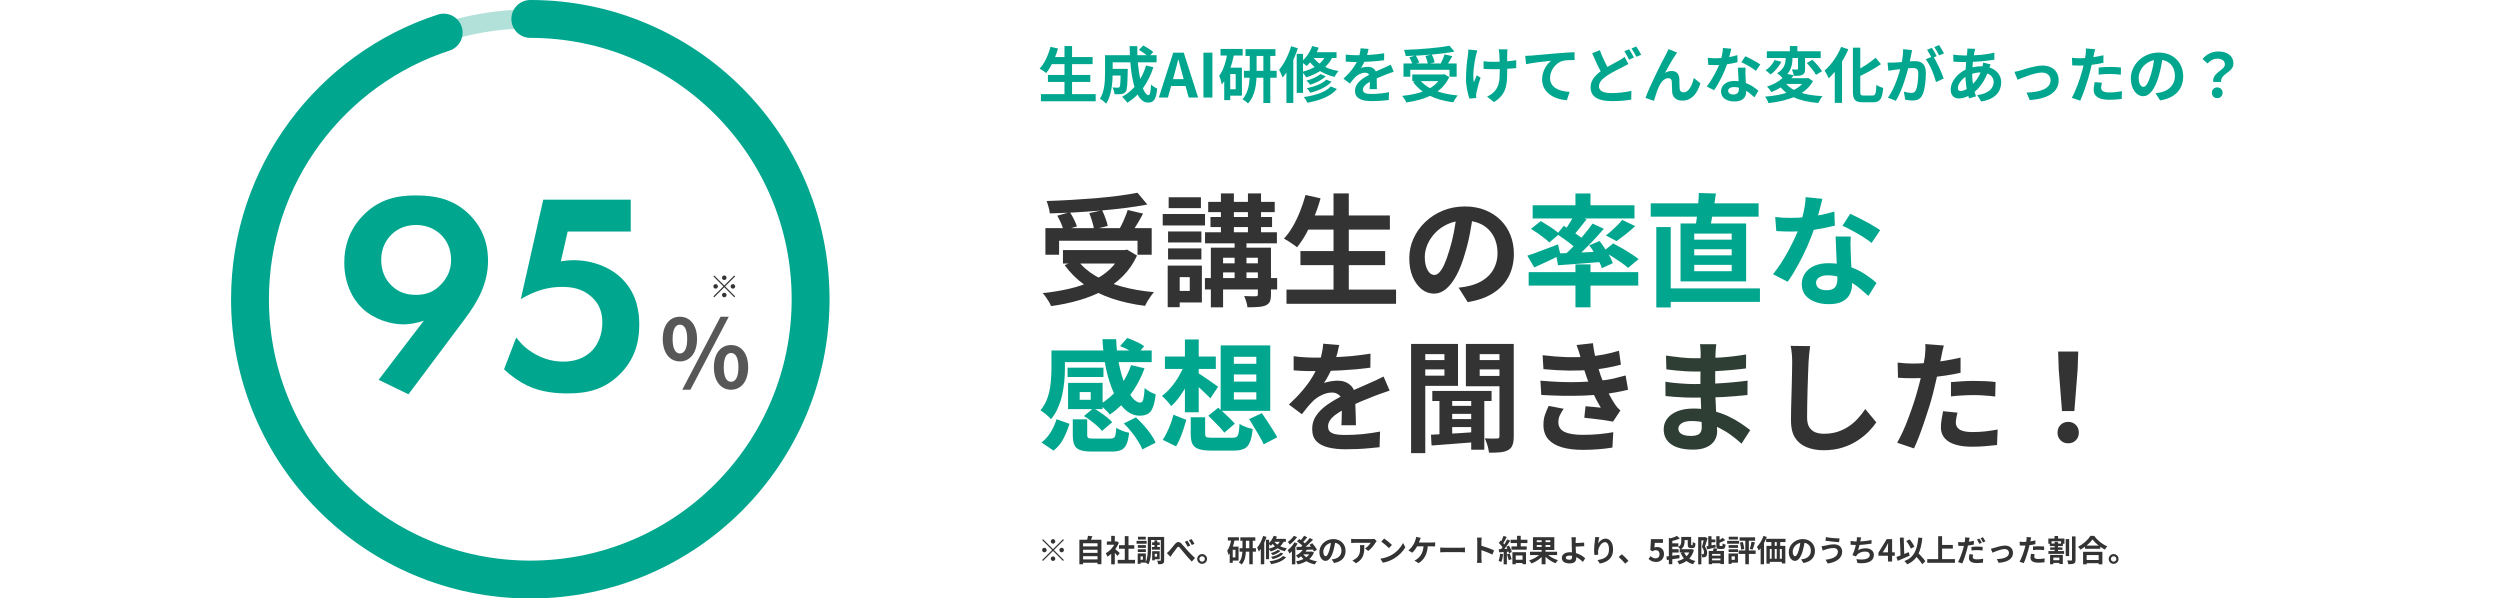
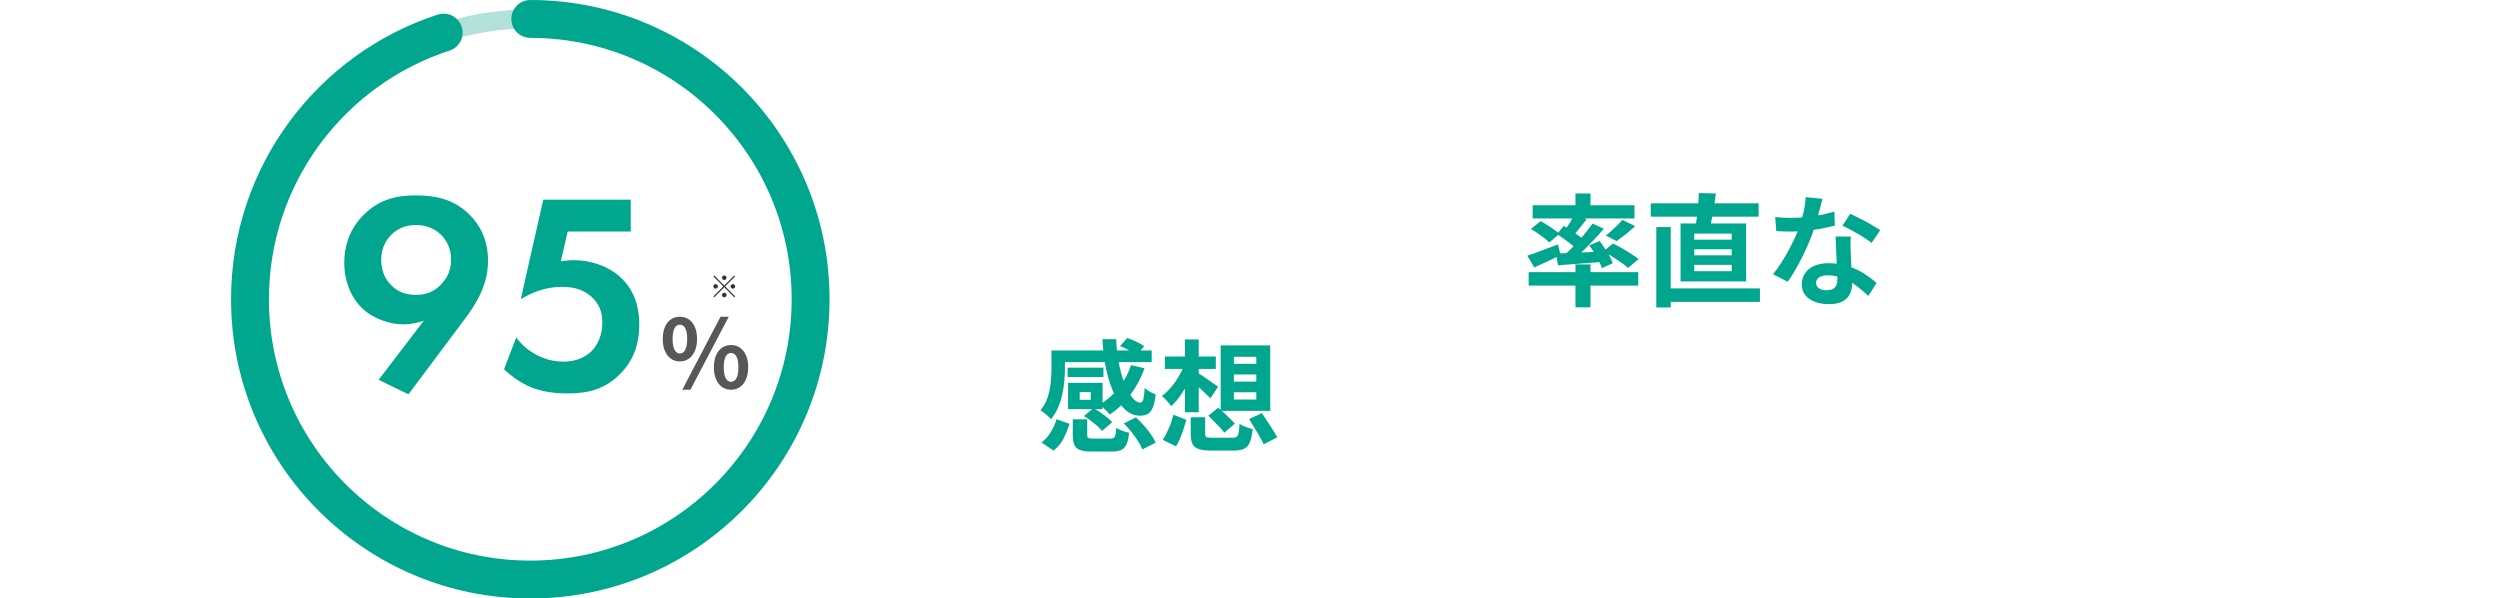
<svg xmlns="http://www.w3.org/2000/svg" width="1320" height="316" viewBox="0 0 1320 316" fill="none">
  <path d="M280 306C361.738 306 428 239.738 428 158C428 76.262 361.738 10 280 10C198.262 10 132 76.262 132 158C132 239.738 198.262 306 280 306Z" stroke="#B1E1D9" stroke-width="10" stroke-linecap="round" stroke-linejoin="round" />
  <path d="M280 10C361.742 10 428 76.269 428 158C428 239.731 361.742 306 280 306C198.258 306 132 239.742 132 158C132 92.23 174.904 36.477 234.256 17.21" stroke="#00A68E" stroke-width="20" stroke-linecap="round" stroke-linejoin="round" />
  <path d="M215.677 208.183L199.927 200.533L223.777 169.333C220.627 170.383 216.727 171.283 213.127 171.283C206.077 171.283 197.077 168.433 191.227 162.733C185.977 157.783 181.777 149.233 181.777 138.733C181.777 130.333 184.177 121.933 190.927 114.583C199.477 105.283 209.227 103.183 219.427 103.183C230.077 103.183 239.677 105.133 247.927 113.383C253.327 118.783 257.677 126.433 257.677 137.683C257.677 149.833 252.127 159.583 245.077 168.883L215.677 208.183ZM219.727 118.783C213.427 118.783 209.227 121.333 206.677 123.883C204.277 126.283 201.277 130.483 201.277 137.083C201.277 143.083 203.377 147.583 206.827 150.883C210.577 154.483 214.777 155.683 219.727 155.683C225.127 155.683 229.177 154.033 232.777 150.283C236.377 146.533 238.177 142.333 238.177 137.233C238.177 130.933 235.627 126.583 232.627 123.733C230.077 121.333 225.727 118.783 219.727 118.783ZM333.031 105.433V122.233H299.731L296.131 137.983C298.081 137.683 300.331 137.383 302.881 137.383C313.531 137.383 322.981 141.583 328.681 147.433C336.631 155.533 337.531 165.433 337.531 171.433C337.531 182.233 334.231 190.633 327.331 197.533C319.381 205.483 310.531 207.733 299.881 207.733C294.481 207.733 285.931 207.283 278.281 203.533C274.231 201.583 269.731 198.433 266.131 194.983L272.581 178.183C275.281 181.783 278.431 184.783 282.931 187.183C287.881 189.883 292.681 190.933 297.481 190.933C305.731 190.933 310.381 187.483 312.781 184.933C315.631 181.933 318.031 176.833 318.031 170.383C318.031 164.683 316.381 160.333 312.181 156.583C307.081 152.083 301.381 151.483 296.581 151.483C289.531 151.483 282.481 153.433 274.981 157.933L286.831 105.433H333.031Z" fill="#00A68E" />
  <path d="M358.985 190.833C353.635 190.833 349.935 186.383 349.935 178.983C349.935 171.533 353.635 167.233 358.985 167.233C364.285 167.233 368.035 171.533 368.035 178.983C368.035 186.383 364.285 190.833 358.985 190.833ZM358.985 186.633C361.185 186.633 362.835 184.433 362.835 178.983C362.835 173.483 361.185 171.433 358.985 171.433C356.835 171.433 355.135 173.483 355.135 178.983C355.135 184.433 356.835 186.633 358.985 186.633ZM385.985 205.783C380.685 205.783 376.935 201.383 376.935 193.933C376.935 186.483 380.685 182.183 385.985 182.183C391.285 182.183 395.035 186.483 395.035 193.933C395.035 201.383 391.285 205.783 385.985 205.783ZM385.985 201.583C388.235 201.583 389.885 199.383 389.885 193.933C389.885 188.483 388.235 186.383 385.985 186.383C383.785 186.383 382.135 188.483 382.135 193.933C382.135 199.383 383.785 201.583 385.985 201.583ZM360.235 205.783L380.435 167.233H384.785L364.535 205.783H360.235Z" fill="#575757" />
  <path d="M382.415 147.848C381.759 147.848 381.215 147.304 381.215 146.648C381.215 145.992 381.759 145.448 382.415 145.448C383.071 145.448 383.615 145.992 383.615 146.648C383.615 147.304 383.071 147.848 382.415 147.848ZM382.415 150.744L387.695 145.464L388.159 145.928L382.879 151.208L388.159 156.488L387.695 156.952L382.415 151.672L377.119 156.968L376.655 156.504L381.951 151.208L376.671 145.928L377.135 145.464L382.415 150.744ZM379.055 151.208C379.055 151.864 378.511 152.408 377.855 152.408C377.199 152.408 376.655 151.864 376.655 151.208C376.655 150.552 377.199 150.008 377.855 150.008C378.511 150.008 379.055 150.552 379.055 151.208ZM385.775 151.208C385.775 150.552 386.319 150.008 386.975 150.008C387.631 150.008 388.175 150.552 388.175 151.208C388.175 151.864 387.631 152.408 386.975 152.408C386.319 152.408 385.775 151.864 385.775 151.208ZM382.415 154.568C383.071 154.568 383.615 155.112 383.615 155.768C383.615 156.424 383.071 156.968 382.415 156.968C381.759 156.968 381.215 156.424 381.215 155.768C381.215 155.112 381.759 154.568 382.415 154.568Z" fill="#333333" />
-   <path d="M554.624 30.124H576.896V33.868H554.624V30.124ZM553.312 39.564H575.68V43.244H553.312V39.564ZM549.6 49.708H578.528V53.452H549.6V49.708ZM562.048 24.332H566.048V51.564H562.048V24.332ZM554.656 24.716L558.624 25.612C557.216 30.572 554.88 35.5 552.384 38.572C551.616 37.9 549.92 36.78 548.928 36.236C551.456 33.548 553.504 29.132 554.656 24.716ZM585.792 36.364H593.184V39.884H585.792V36.364ZM591.712 36.364H595.456C595.456 36.364 595.424 37.324 595.424 37.772C595.296 44.556 595.136 47.404 594.4 48.396C593.76 49.196 593.12 49.484 592.192 49.644C591.328 49.772 589.952 49.772 588.448 49.74C588.384 48.62 587.968 47.116 587.392 46.156C588.544 46.284 589.632 46.284 590.144 46.284C590.592 46.284 590.88 46.22 591.136 45.9C591.52 45.388 591.648 43.148 591.712 36.94V36.364ZM601.344 26.348L603.648 24.012C605.408 24.94 607.776 26.412 608.928 27.468L606.464 30.06C605.408 28.94 603.136 27.372 601.344 26.348ZM605.12 34.572L608.992 35.5C606.304 43.852 601.6 50.348 595.264 54.252C594.688 53.452 593.28 51.852 592.48 51.084C598.624 47.788 602.912 41.996 605.12 34.572ZM586.016 29.132H610.688V32.908H586.016V29.132ZM583.456 29.132H587.488V38.54C587.488 43.34 586.944 50.444 584.032 54.764C583.392 53.996 581.664 52.588 580.768 52.14C583.232 48.3 583.456 42.7 583.456 38.508V29.132ZM596.448 24.364H600.48C600.256 37.42 603.2 50.252 606.432 50.252C607.168 50.252 607.552 48.62 607.744 44.588C608.608 45.484 609.984 46.38 611.008 46.764C610.4 52.716 609.12 54.156 606.112 54.156C599.136 54.156 596.544 38.956 596.448 24.364ZM611.872 51.5L619.456 27.82H625.024L632.608 51.5H627.648L624.256 39.18C623.552 36.716 622.88 33.964 622.208 31.436H622.08C621.44 33.996 620.768 36.716 620.064 39.18L616.672 51.5H611.872ZM616.576 45.42V41.772H627.84V45.42H616.576ZM635.412 51.5V27.82H640.148V51.5H635.412ZM657.623 25.932H673.431V29.516H657.623V25.932ZM656.791 37.388H674.071V41.036H656.791V37.388ZM667.063 27.5H670.711V54.38H667.063V27.5ZM659.863 27.564H663.479V38.444C663.479 43.724 662.903 50.476 658.967 54.604C658.327 53.964 656.919 52.876 656.055 52.396C659.447 48.716 659.863 42.764 659.863 38.412V27.564ZM644.439 25.836H656.119V29.324H644.439V25.836ZM648.023 35.724H655.735V50.508H648.023V47.116H652.439V39.116H648.023V35.724ZM648.151 27.532L651.639 28.332C650.423 34.412 648.407 40.652 645.111 44.62C644.951 43.596 644.279 41.164 643.735 40.044C646.007 37.036 647.383 32.396 648.151 27.532ZM646.391 35.724H649.559V52.876H646.391V35.724ZM697.175 39.116L699.991 40.268C697.975 42.284 694.807 43.788 691.799 44.748C691.351 44.044 690.487 43.148 689.783 42.572C692.471 41.868 695.575 40.556 697.175 39.116ZM700.311 42.028L703.063 43.148C700.503 45.932 696.247 47.852 691.831 48.972C691.415 48.268 690.679 47.212 690.007 46.572C694.007 45.772 698.199 44.172 700.311 42.028ZM702.647 45.644L705.911 46.988C702.583 50.924 696.855 53.036 690.295 54.252C689.911 53.324 689.111 52.044 688.375 51.244C694.295 50.444 699.895 48.684 702.647 45.644ZM692.823 24.3L696.311 25.164C694.871 28.972 692.439 32.588 689.911 34.86C689.271 34.252 687.863 33.132 687.031 32.652C689.527 30.7 691.671 27.564 692.823 24.3ZM692.791 27.564H705.687V30.636H690.935L692.791 27.564ZM700.407 28.332L703.991 29.1C701.463 35.308 696.247 38.828 689.687 40.844C689.271 40.076 688.119 38.604 687.447 37.932C693.719 36.428 698.519 33.484 700.407 28.332ZM692.759 29.324C694.775 32.876 699.575 36.364 706.743 37.516C706.039 38.252 705.079 39.66 704.631 40.588C697.431 38.988 692.599 34.86 690.359 30.828L692.759 29.324ZM684.663 28.428H687.991V49.036H684.663V28.428ZM681.719 24.428L685.271 25.484C683.447 31.084 680.503 37.132 677.207 40.972C676.919 40.044 675.959 37.836 675.383 36.812C677.943 33.804 680.311 29.132 681.719 24.428ZM679.223 33.164L682.775 29.644L682.871 29.708V54.348H679.223V33.164ZM722.615 25.836C722.359 27.02 721.943 28.908 721.047 31.212C720.375 32.78 719.447 34.604 718.551 35.884C719.415 35.5 721.111 35.276 722.199 35.276C724.855 35.276 726.871 36.844 726.871 39.82C726.871 41.548 726.967 45.036 726.999 47.052H723.159C723.287 45.548 723.351 42.828 723.319 41.1C723.319 39.052 722.039 38.38 720.695 38.38C718.935 38.38 716.919 39.436 715.703 40.588C714.743 41.548 713.847 42.7 712.759 44.108L709.335 41.548C713.431 37.772 715.895 34.316 717.239 30.796C717.879 29.068 718.295 27.116 718.391 25.484L722.615 25.836ZM710.551 28.812C712.183 29.036 714.551 29.164 716.183 29.164C720.407 29.164 726.199 28.94 730.839 28.108L730.807 31.82C726.295 32.46 719.863 32.748 715.959 32.748C714.647 32.748 712.311 32.684 710.551 32.524V28.812ZM735.895 37.9C734.903 38.188 733.175 38.828 732.087 39.244C730.007 40.044 727.127 41.196 724.119 42.732C721.207 44.236 719.639 45.612 719.639 47.372C719.639 49.132 721.175 49.612 724.279 49.612C726.999 49.612 730.583 49.26 733.399 48.684L733.271 52.812C731.127 53.1 727.223 53.388 724.183 53.388C719.191 53.388 715.447 52.14 715.447 48.012C715.447 43.564 720.023 40.94 723.863 39.02C726.807 37.484 728.823 36.716 730.743 35.82C731.991 35.276 733.111 34.764 734.327 34.156L735.895 37.9ZM741.047 33.516H769.111V40.524H765.335V36.844H744.631V40.524H741.047V33.516ZM745.687 39.308H762.551V42.828H745.687V39.308ZM765.335 24.14L767.927 27.244C760.695 28.652 750.711 29.356 742.199 29.612C742.135 28.652 741.687 27.18 741.335 26.348C749.815 26.06 759.447 25.292 765.335 24.14ZM744.151 30.22L747.51 29.292C748.247 30.444 749.047 31.98 749.335 33.036L745.815 34.092C745.559 33.036 744.823 31.436 744.151 30.22ZM752.599 29.548L755.991 28.78C756.663 30.06 757.303 31.788 757.463 32.94L753.879 33.804C753.751 32.684 753.207 30.892 752.599 29.548ZM762.775 28.716L766.839 29.676C765.719 31.66 764.439 33.74 763.479 35.116L760.343 34.188C761.207 32.652 762.231 30.38 762.775 28.716ZM761.143 39.308H761.943L762.615 39.18L765.207 40.716C761.399 49.1 752.631 52.652 742.551 54.092C742.167 53.132 741.079 51.436 740.311 50.636C750.167 49.644 758.263 46.732 761.143 39.916V39.308ZM749.463 41.9C753.047 46.764 760.375 49.548 769.687 50.412C768.887 51.276 767.831 52.94 767.351 54.028C757.719 52.78 750.583 49.42 746.103 43.276L749.463 41.9ZM795.959 26.06C795.831 26.764 795.799 27.532 795.799 28.268C795.735 29.74 795.799 35.788 795.799 37.676C795.799 45.196 795.223 49.868 788.855 53.9L785.143 51.02C786.391 50.476 787.991 49.452 788.887 48.46C791.319 45.9 791.863 43.02 791.863 37.644C791.863 35.244 791.799 30.06 791.639 28.268C791.575 27.5 791.415 26.572 791.287 26.06H795.959ZM783.319 32.332C784.887 32.556 786.455 32.652 788.183 32.652C792.311 32.652 797.431 32.364 800.567 31.788V35.948C797.527 36.3 792.599 36.556 788.279 36.556C786.871 36.556 784.919 36.46 783.319 36.364V32.332ZM780.023 26.604C779.767 27.404 779.447 28.556 779.286 29.228C778.487 32.78 777.335 39.5 778.199 43.468C778.615 42.476 779.223 40.908 779.735 39.756L781.751 41.036C780.791 43.788 779.959 46.988 779.575 48.812C779.447 49.324 779.351 50.028 779.383 50.38C779.383 50.732 779.415 51.276 779.447 51.724L775.863 52.076C775.159 50.124 774.039 45.676 774.039 41.708C774.039 36.46 774.679 31.532 775.095 28.908C775.223 28.044 775.255 26.956 775.286 26.156L780.023 26.604ZM805.335 29.516C806.583 29.484 807.863 29.42 808.471 29.356C811.159 29.1 816.407 28.652 822.295 28.14C825.591 27.852 829.079 27.66 831.351 27.564L831.383 31.692C829.655 31.692 826.903 31.724 825.175 32.108C821.335 33.132 818.423 37.292 818.423 41.068C818.423 46.348 823.351 48.236 828.759 48.524L827.287 52.908C820.567 52.492 814.231 48.876 814.231 41.932C814.231 37.324 816.823 33.708 818.999 32.076C815.991 32.396 809.463 33.068 805.751 33.9L805.335 29.516ZM859.799 33.804C858.807 34.38 857.783 34.924 856.631 35.5C854.615 36.524 851.607 37.9 848.695 39.82C846.039 41.548 844.247 43.404 844.247 45.612C844.247 47.916 846.455 49.164 850.903 49.164C854.199 49.164 858.519 48.652 861.367 47.98L861.303 52.588C858.583 53.068 855.191 53.388 851.031 53.388C844.631 53.388 839.831 51.596 839.831 46.092C839.831 42.028 842.775 39.18 846.551 36.684C849.591 34.7 852.855 33.1 854.839 31.98C856.023 31.276 856.951 30.732 857.783 30.028L859.799 33.804ZM844.695 26.476C846.263 30.732 848.247 34.604 849.751 37.228L846.103 39.372C844.375 36.46 842.455 32.268 840.663 28.14L844.695 26.476ZM860.183 25.996C860.983 27.18 862.103 29.196 862.711 30.38L860.151 31.5C859.479 30.188 858.519 28.268 857.623 27.052L860.183 25.996ZM863.959 24.556C864.791 25.74 865.975 27.788 866.551 28.908L864.023 29.996C863.351 28.684 862.327 26.796 861.431 25.58L863.959 24.556ZM885.527 27.756C885.175 28.172 884.855 28.716 884.503 29.26C882.903 31.532 880.663 35.628 879.095 38.476C880.279 37.772 881.527 37.484 882.743 37.484C885.142 37.484 886.583 38.988 886.711 41.676C886.775 43.084 886.711 45.644 886.871 46.988C886.999 48.236 887.863 48.748 888.919 48.748C891.703 48.748 893.431 45.132 894.327 41.164L897.815 43.98C896.119 49.484 893.175 53.132 888.247 53.132C884.694 53.132 883.062 50.988 882.903 48.684C882.807 46.956 882.807 44.364 882.711 43.052C882.615 41.932 882.007 41.26 880.855 41.26C878.679 41.26 876.855 43.5 875.735 46.092C874.871 47.948 873.783 51.532 873.303 53.228L868.791 51.692C871.127 45.292 877.687 32.236 879.415 29.164C879.799 28.332 880.407 27.276 880.983 25.932L885.527 27.756ZM901.687 30.54C903.062 30.7 904.791 30.764 905.943 30.764C909.911 30.764 914.231 30.092 917.335 29.1L917.431 32.812C914.679 33.58 910.071 34.412 905.975 34.38C904.695 34.38 903.351 34.348 901.975 34.284L901.687 30.54ZM914.135 25.74C913.719 27.436 912.951 30.572 912.087 33.292C910.615 37.9 907.735 43.852 905.015 47.628L901.143 45.644C904.023 42.124 906.903 36.524 908.151 33.068C908.919 30.764 909.623 27.788 909.719 25.324L914.135 25.74ZM921.655 35.724C921.559 37.068 921.591 38.412 921.623 39.82C921.687 41.708 921.975 46.476 921.975 48.268C921.975 51.244 920.375 53.58 915.799 53.58C911.831 53.58 908.695 51.788 908.695 48.268C908.695 45.164 911.319 42.732 915.767 42.732C921.367 42.732 925.783 45.548 928.439 47.948L926.327 51.404C924.023 49.26 920.375 45.964 915.543 45.964C913.687 45.964 912.471 46.764 912.471 47.884C912.471 49.068 913.495 49.9 915.255 49.9C917.431 49.9 918.135 48.684 918.135 46.892C918.135 44.972 917.783 39.084 917.623 35.724H921.655ZM927.159 37.42C925.303 35.916 921.655 33.836 919.447 32.844L921.527 29.708C923.831 30.7 927.767 32.844 929.431 34.028L927.159 37.42ZM932.887 27.084H961.335V30.636H932.887V27.084ZM945.047 24.332H949.015V28.556H945.047V24.332ZM949.335 28.524H953.079V36.396C953.079 38.06 952.823 38.956 951.671 39.5C950.583 40.044 949.111 40.076 947.191 40.076C947.031 39.052 946.583 37.676 946.135 36.684C947.255 36.716 948.471 36.716 948.855 36.716C949.239 36.716 949.335 36.652 949.335 36.3V28.524ZM942.839 28.044H946.423V30.572C946.423 33.932 945.879 38.284 941.143 41.26C940.567 40.46 939.223 39.212 938.359 38.636C942.391 36.268 942.839 33.004 942.839 30.476V28.044ZM953.975 33.292L956.951 31.564C958.775 33.356 961.015 35.884 962.039 37.612L958.839 39.532C957.943 37.804 955.799 35.18 953.975 33.292ZM936.983 31.692L940.567 32.652C939.223 35.18 937.111 37.772 934.871 39.308C934.199 38.636 932.983 37.612 932.215 37.1C934.263 35.82 936.119 33.612 936.983 31.692ZM942.295 43.244C945.559 48.044 952.535 50.284 962.295 50.764C961.495 51.66 960.535 53.292 960.055 54.38C949.783 53.516 943.063 50.636 938.871 44.332L942.295 43.244ZM943.095 38.956L947.095 39.724C944.503 43.436 940.855 46.38 935.319 48.62C934.807 47.724 933.719 46.348 932.919 45.772C938.039 44.076 941.367 41.548 943.095 38.956ZM943.031 41.292H954.359V44.332H940.343L943.031 41.292ZM953.303 41.292H954.135L954.775 41.164L957.271 42.828C953.143 50.252 943.927 53.292 933.783 54.444C933.463 53.516 932.631 51.82 931.959 51.02C941.783 50.252 950.231 47.756 953.303 41.9V41.292ZM978.327 25.164H982.231V48.204C982.231 50.124 982.455 50.444 984.023 50.444C984.727 50.444 987.927 50.444 988.695 50.444C990.263 50.444 990.519 49.324 990.743 44.812C991.671 45.484 993.239 46.188 994.327 46.412C993.847 51.948 992.823 53.996 989.047 53.996C988.119 53.996 984.407 53.996 983.543 53.996C979.51 53.996 978.327 52.716 978.327 48.172V25.164ZM990.327 30.508L993.143 33.868C989.527 36.428 984.951 38.828 980.791 40.78C980.535 39.884 979.799 38.54 979.255 37.708C983.223 35.82 987.479 32.94 990.327 30.508ZM972.151 24.748L975.927 26.028C973.527 31.724 969.591 37.644 965.559 41.356C965.174 40.364 964.055 38.252 963.351 37.292C966.807 34.316 970.167 29.58 972.151 24.748ZM968.759 33.772L972.535 29.996L972.599 30.06V54.316H968.759V33.772ZM1009.59 26.476C1009.4 27.308 1009.21 28.332 1009.05 29.132C1008.73 30.572 1008.34 32.556 1007.99 34.188C1006.93 38.7 1004.37 47.82 1001.01 53.228L996.823 51.564C1000.63 46.444 1003.03 37.996 1003.93 33.964C1004.53 31.084 1004.89 28.364 1004.85 25.964L1009.59 26.476ZM1020.63 29.676C1022.58 32.46 1025.27 38.412 1026.26 41.452L1022.2 43.34C1021.37 39.788 1019.09 34.156 1016.79 31.308L1020.63 29.676ZM996.631 33.036C997.783 33.1 998.871 33.068 1000.05 33.036C1002.61 32.972 1008.69 32.268 1011.06 32.268C1014.45 32.268 1016.85 33.772 1016.85 38.412C1016.85 42.188 1016.37 47.372 1015.03 50.124C1013.97 52.364 1012.18 53.068 1009.78 53.068C1008.53 53.068 1007.03 52.876 1005.94 52.62L1005.24 48.396C1006.49 48.748 1008.31 49.068 1009.14 49.068C1010.23 49.068 1011.06 48.748 1011.54 47.692C1012.44 45.9 1012.85 41.996 1012.85 38.86C1012.85 36.3 1011.77 35.916 1009.75 35.916C1007.86 35.916 1002.33 36.62 1000.57 36.844C999.639 36.972 997.975 37.196 997.015 37.356L996.631 33.036ZM1020.05 25.26C1020.85 26.412 1021.97 28.46 1022.58 29.644L1020.02 30.732C1019.35 29.42 1018.36 27.532 1017.49 26.284L1020.05 25.26ZM1023.83 23.788C1024.66 25.004 1025.85 27.052 1026.42 28.172L1023.86 29.26C1023.22 27.916 1022.17 26.06 1021.3 24.844L1023.83 23.788ZM1042.93 25.772C1042.74 26.38 1042.61 26.956 1042.49 27.468C1041.88 30.444 1041.33 35.052 1041.33 39.02C1041.33 44.076 1042.26 47.66 1043.32 50.892L1039.64 51.98C1038.68 49.1 1037.75 44.364 1037.75 39.66C1037.75 35.468 1038.33 30.764 1038.68 27.596C1038.74 26.956 1038.81 26.22 1038.77 25.644L1042.93 25.772ZM1037.21 29.292C1043.29 29.292 1048.12 29.004 1053.01 27.82L1053.05 31.5C1048.66 32.3 1041.94 32.78 1037.11 32.78C1035.41 32.78 1032.92 32.62 1031.41 32.556L1031.32 28.876C1032.47 29.036 1035.25 29.292 1037.21 29.292ZM1051.03 33.996C1050.77 34.572 1050.29 36.044 1050.07 36.716C1048.25 42.476 1044.95 46.796 1041.91 49.036C1039.83 50.572 1037.05 51.98 1034.26 51.98C1031.93 51.98 1029.97 50.572 1029.97 47.308C1029.97 42.796 1034.01 38.092 1039.09 36.236C1041.21 35.468 1043.83 34.988 1046.23 34.988C1052.21 34.988 1056.63 38.444 1056.63 43.436C1056.63 47.98 1053.94 52.364 1046.1 53.58L1043.96 50.188C1050.13 49.516 1052.66 46.412 1052.66 43.244C1052.66 40.524 1050.33 38.22 1046.01 38.22C1043.09 38.22 1040.79 39.052 1039.22 39.756C1036.02 41.26 1033.75 44.332 1033.75 46.476C1033.75 47.532 1034.17 48.076 1035.22 48.076C1036.73 48.076 1038.87 47.02 1040.82 45.196C1043.16 43.052 1045.33 40.204 1046.61 35.788C1046.84 35.116 1047.06 33.74 1047.09 33.036L1051.03 33.996ZM1063.61 37.964C1064.57 37.804 1066.04 37.42 1067 37.1C1069.21 36.46 1074.61 34.604 1078.49 34.604C1083.57 34.604 1086.97 37.612 1086.97 42.476C1086.97 48.236 1081.85 52.204 1071.7 52.812L1070.01 48.876C1077.3 48.684 1082.71 46.732 1082.71 42.38C1082.71 40.012 1080.92 38.316 1078.1 38.316C1074.39 38.316 1068.02 40.972 1065.27 42.124L1063.61 37.964ZM1106.2 25.964C1105.97 26.86 1105.69 28.3 1105.53 29.004C1105.08 31.18 1104.28 35.084 1103.41 38.348C1102.26 42.828 1100.12 49.356 1098.36 53.164L1093.91 51.66C1095.8 48.428 1098.23 41.74 1099.45 37.26C1100.25 34.252 1100.98 30.732 1101.21 28.844C1101.37 27.66 1101.4 26.348 1101.3 25.58L1106.2 25.964ZM1098.04 30.764C1101.94 30.764 1106.45 30.156 1110.61 29.164V33.164C1106.65 34.092 1101.62 34.636 1098.01 34.636C1096.44 34.636 1095.25 34.572 1094.13 34.508L1094.01 30.508C1095.67 30.7 1096.73 30.764 1098.04 30.764ZM1108.09 35.66C1109.88 35.468 1112.18 35.34 1114.26 35.34C1116.09 35.34 1118.01 35.436 1119.86 35.628L1119.8 39.468C1118.17 39.276 1116.21 39.052 1114.29 39.052C1112.09 39.052 1110.1 39.148 1108.09 39.404V35.66ZM1109.81 43.692C1109.59 44.62 1109.4 45.644 1109.4 46.348C1109.4 47.756 1110.33 48.812 1113.78 48.812C1115.93 48.812 1118.13 48.588 1120.41 48.172L1120.25 52.236C1118.45 52.492 1116.31 52.684 1113.75 52.684C1108.34 52.684 1105.46 50.86 1105.46 47.628C1105.46 46.124 1105.75 44.588 1106.01 43.34L1109.81 43.692ZM1141.97 29.58C1141.53 32.844 1140.89 36.588 1139.77 40.364C1137.85 46.828 1135.09 50.796 1131.61 50.796C1128.02 50.796 1125.08 46.86 1125.08 41.452C1125.08 34.092 1131.51 27.756 1139.8 27.756C1147.7 27.756 1152.73 33.26 1152.73 40.268C1152.73 46.988 1148.6 51.756 1140.53 53.004L1138.1 49.228C1139.35 49.068 1140.25 48.908 1141.11 48.716C1145.17 47.724 1148.37 44.812 1148.37 40.108C1148.37 35.084 1145.24 31.5 1139.7 31.5C1132.92 31.5 1129.21 37.036 1129.21 41.068C1129.21 44.3 1130.49 45.868 1131.7 45.868C1133.08 45.868 1134.29 43.82 1135.64 39.5C1136.57 36.492 1137.27 32.812 1137.59 29.452L1141.97 29.58ZM1168.6 43.276C1167.93 38.252 1174.74 37.132 1174.74 34.028C1174.74 32.076 1173.21 30.988 1170.68 30.988C1168.73 30.988 1167.13 31.884 1165.56 33.516L1162.93 31.116C1164.98 28.748 1167.8 27.18 1171.22 27.18C1175.86 27.18 1179.25 29.356 1179.25 33.612C1179.25 38.284 1172.25 38.86 1172.76 43.276H1168.6ZM1170.71 51.82C1169.05 51.82 1167.86 50.636 1167.86 48.972C1167.86 47.308 1169.08 46.156 1170.71 46.156C1172.31 46.156 1173.53 47.308 1173.53 48.972C1173.53 50.636 1172.31 51.82 1170.71 51.82Z" fill="#00A68E" />
-   <path d="M551.968 120.468H608.096V134.484H600.608V127.124H559.2V134.484H551.968V120.468ZM561.248 132.052H594.976V139.156H561.248V132.052ZM600.608 101.78L605.792 107.988C602.165 108.671 598.24 109.289 594.016 109.844C589.835 110.356 585.483 110.804 580.96 111.188C576.48 111.572 571.979 111.892 567.456 112.148C562.933 112.404 558.539 112.575 554.272 112.66C554.229 111.721 554.016 110.612 553.632 109.332C553.291 108.052 552.949 106.985 552.608 106.132C556.832 106.004 561.141 105.812 565.536 105.556C569.973 105.3 574.304 105.001 578.528 104.66C582.795 104.276 586.805 103.849 590.56 103.38C594.315 102.868 597.664 102.335 600.608 101.78ZM558.24 113.876L564.896 112.02C565.664 113.172 566.389 114.452 567.072 115.86C567.797 117.268 568.309 118.505 568.608 119.572L561.504 121.62C561.291 120.553 560.864 119.295 560.224 117.844C559.584 116.393 558.923 115.071 558.24 113.876ZM575.136 112.532L581.92 110.996C582.56 112.319 583.157 113.748 583.712 115.284C584.309 116.82 584.693 118.164 584.864 119.316L577.632 121.108C577.504 119.956 577.184 118.569 576.672 116.948C576.203 115.327 575.691 113.855 575.136 112.532ZM595.424 110.868L603.552 112.788C602.827 114.153 602.08 115.497 601.312 116.82C600.544 118.143 599.776 119.401 599.008 120.596C598.24 121.748 597.536 122.772 596.896 123.668L590.56 121.876C591.157 120.809 591.755 119.657 592.352 118.42C592.992 117.14 593.568 115.839 594.08 114.516C594.635 113.193 595.083 111.977 595.424 110.868ZM592.16 132.052H593.76L595.104 131.796L600.352 134.932C598.432 139.113 595.936 142.74 592.864 145.812C589.835 148.841 586.336 151.401 582.368 153.492C578.4 155.583 574.091 157.289 569.44 158.612C564.832 159.935 560.011 160.937 554.976 161.62C554.72 160.98 554.336 160.212 553.824 159.316C553.312 158.463 552.757 157.609 552.16 156.756C551.563 155.945 551.008 155.284 550.496 154.772C555.403 154.26 560.075 153.492 564.512 152.468C568.949 151.444 572.981 150.1 576.608 148.436C580.235 146.729 583.371 144.639 586.016 142.164C588.661 139.689 590.709 136.745 592.16 133.332V132.052ZM568.864 137.3C571.253 140.5 574.411 143.273 578.336 145.62C582.304 147.924 586.891 149.801 592.096 151.252C597.344 152.703 603.083 153.705 609.312 154.26C608.757 154.815 608.181 155.54 607.584 156.436C606.987 157.332 606.411 158.207 605.856 159.06C605.344 159.956 604.917 160.767 604.576 161.492C598.176 160.681 592.331 159.38 587.04 157.588C581.749 155.796 577.013 153.449 572.832 150.548C568.651 147.604 565.088 144.084 562.144 139.988L568.864 137.3ZM637.92 106.58H673.056V112.02H637.92V106.58ZM636.256 122.644H674.208V128.468H636.256V122.644ZM636.192 146.836H674.336V152.852H636.192V146.836ZM642.72 139.028H668.32V143.828H642.72V139.028ZM639.136 114.58H671.648V119.892H639.136V114.58ZM644.64 102.1H651.488V125.204H644.64V102.1ZM658.912 102.1H665.824V125.204H658.912V102.1ZM651.872 125.588H658.144V150.356H651.872V125.588ZM664.16 130.772H671.072V155.476C671.072 157.097 670.88 158.335 670.496 159.188C670.112 160.041 669.387 160.724 668.32 161.236C667.253 161.705 665.909 161.983 664.288 162.068C662.709 162.196 660.832 162.26 658.656 162.26C658.571 161.364 658.357 160.361 658.016 159.252C657.675 158.143 657.312 157.161 656.928 156.308C658.165 156.351 659.381 156.393 660.576 156.436C661.813 156.436 662.645 156.436 663.072 156.436C663.499 156.393 663.776 156.308 663.904 156.18C664.075 156.009 664.16 155.753 664.16 155.412V130.772ZM639.328 130.772H666.656V136.084H645.792V162.26H639.328V130.772ZM616.736 122.196H634.336V128.02H616.736V122.196ZM617.056 104.148H634.08V109.908H617.056V104.148ZM616.736 131.156H634.336V136.98H616.736V131.156ZM613.92 112.98H636.256V119.06H613.92V112.98ZM620.32 140.244H634.592V159.7H620.32V153.62H628.192V146.324H620.32V140.244ZM616.544 140.244H622.88V162.196H616.544V140.244ZM689.312 113.748H733.856V121.236H689.312V113.748ZM686.624 132.564H731.36V139.988H686.624V132.564ZM679.264 152.916H737.12V160.404H679.264V152.916ZM704.096 102.1H712.16V156.564H704.096V102.1ZM689.312 102.932L697.248 104.724C696.352 108.009 695.243 111.252 693.92 114.452C692.597 117.652 691.168 120.639 689.632 123.412C688.096 126.143 686.496 128.532 684.832 130.58C684.32 130.111 683.637 129.599 682.784 129.044C681.973 128.447 681.12 127.871 680.224 127.316C679.328 126.761 678.56 126.313 677.92 125.972C679.627 124.18 681.184 122.047 682.592 119.572C684.043 117.097 685.323 114.431 686.432 111.572C687.584 108.713 688.544 105.833 689.312 102.932ZM777.824 112.66C777.397 115.903 776.843 119.359 776.16 123.028C775.477 126.697 774.56 130.409 773.408 134.164C772.171 138.473 770.72 142.185 769.056 145.3C767.392 148.415 765.557 150.825 763.552 152.532C761.589 154.196 759.435 155.028 757.088 155.028C754.741 155.028 752.565 154.239 750.56 152.66C748.597 151.039 747.019 148.82 745.824 146.004C744.672 143.188 744.096 139.988 744.096 136.404C744.096 132.692 744.843 129.193 746.336 125.908C747.829 122.623 749.899 119.721 752.544 117.204C755.232 114.644 758.347 112.639 761.888 111.188C765.472 109.737 769.333 109.012 773.472 109.012C777.44 109.012 781.003 109.652 784.16 110.932C787.36 112.212 790.091 113.983 792.352 116.244C794.613 118.505 796.341 121.151 797.536 124.18C798.731 127.209 799.328 130.473 799.328 133.972C799.328 138.452 798.411 142.463 796.576 146.004C794.741 149.545 792.011 152.468 788.384 154.772C784.8 157.076 780.32 158.655 774.944 159.508L770.144 151.892C771.381 151.764 772.469 151.615 773.408 151.444C774.347 151.273 775.243 151.081 776.096 150.868C778.144 150.356 780.043 149.631 781.792 148.692C783.584 147.711 785.141 146.516 786.464 145.108C787.787 143.657 788.811 141.972 789.536 140.052C790.304 138.132 790.688 136.02 790.688 133.716C790.688 131.199 790.304 128.895 789.536 126.804C788.768 124.713 787.637 122.9 786.144 121.364C784.651 119.785 782.837 118.591 780.704 117.78C778.571 116.927 776.117 116.5 773.344 116.5C769.931 116.5 766.923 117.119 764.32 118.356C761.717 119.551 759.52 121.108 757.728 123.028C755.936 124.948 754.571 127.017 753.632 129.236C752.736 131.455 752.288 133.567 752.288 135.572C752.288 137.705 752.544 139.497 753.056 140.948C753.568 142.356 754.187 143.423 754.912 144.148C755.68 144.831 756.491 145.172 757.344 145.172C758.24 145.172 759.115 144.724 759.968 143.828C760.864 142.889 761.739 141.481 762.592 139.604C763.445 137.727 764.299 135.359 765.152 132.5C766.133 129.428 766.965 126.143 767.648 122.644C768.331 119.145 768.821 115.732 769.12 112.404L777.824 112.66ZM707.104 182.172C706.891 183.324 706.549 184.817 706.08 186.652C705.611 188.487 704.928 190.556 704.032 192.86C703.349 194.439 702.56 196.081 701.664 197.788C700.811 199.452 699.936 200.945 699.04 202.268C699.595 202.012 700.299 201.799 701.152 201.628C702.005 201.415 702.88 201.265 703.776 201.18C704.715 201.052 705.547 200.988 706.272 200.988C708.96 200.988 711.179 201.756 712.928 203.292C714.72 204.828 715.616 207.111 715.616 210.14C715.616 210.993 715.616 212.039 715.616 213.276C715.659 214.513 715.701 215.815 715.744 217.18C715.787 218.503 715.829 219.804 715.872 221.084C715.915 222.364 715.936 223.516 715.936 224.54H708.256C708.341 223.815 708.384 222.961 708.384 221.98C708.427 220.956 708.448 219.889 708.448 218.78C708.491 217.671 708.512 216.604 708.512 215.58C708.555 214.513 708.576 213.553 708.576 212.7C708.576 210.652 708.021 209.244 706.912 208.476C705.845 207.665 704.651 207.26 703.328 207.26C701.536 207.26 699.723 207.708 697.888 208.604C696.096 209.457 694.581 210.481 693.344 211.676C692.405 212.615 691.445 213.66 690.464 214.812C689.525 215.964 688.501 217.265 687.392 218.716L680.544 213.596C683.317 211.036 685.707 208.561 687.712 206.172C689.76 203.783 691.488 201.415 692.896 199.068C694.304 196.721 695.456 194.375 696.352 192.028C696.992 190.321 697.504 188.551 697.888 186.716C698.315 184.839 698.571 183.089 698.656 181.468L707.104 182.172ZM683.04 188.06C684.661 188.316 686.539 188.508 688.672 188.636C690.805 188.764 692.683 188.828 694.304 188.828C697.12 188.828 700.192 188.764 703.52 188.636C706.891 188.508 710.304 188.295 713.76 187.996C717.216 187.655 720.501 187.228 723.616 186.716L723.552 194.14C721.291 194.439 718.837 194.716 716.192 194.972C713.589 195.185 710.923 195.377 708.192 195.548C705.504 195.676 702.923 195.783 700.448 195.868C697.973 195.911 695.776 195.932 693.856 195.932C693.003 195.932 691.936 195.932 690.656 195.932C689.419 195.889 688.139 195.847 686.816 195.804C685.493 195.719 684.235 195.633 683.04 195.548V188.06ZM733.728 206.236C733.045 206.449 732.235 206.727 731.296 207.068C730.4 207.367 729.483 207.687 728.544 208.028C727.648 208.327 726.837 208.625 726.112 208.924C724.064 209.735 721.632 210.716 718.816 211.868C716.043 213.02 713.141 214.364 710.112 215.9C708.192 216.924 706.571 217.927 705.248 218.908C703.925 219.889 702.923 220.892 702.24 221.916C701.557 222.897 701.216 223.985 701.216 225.18C701.216 226.076 701.408 226.823 701.792 227.42C702.176 227.975 702.752 228.423 703.52 228.764C704.288 229.105 705.248 229.34 706.4 229.468C707.552 229.596 708.917 229.66 710.496 229.66C713.227 229.66 716.235 229.511 719.52 229.212C722.805 228.871 725.856 228.423 728.672 227.868L728.416 236.124C727.051 236.295 725.323 236.465 723.232 236.636C721.141 236.849 718.965 236.999 716.704 237.084C714.485 237.169 712.352 237.212 710.304 237.212C706.976 237.212 703.989 236.892 701.344 236.252C698.699 235.612 696.608 234.524 695.072 232.988C693.579 231.409 692.832 229.255 692.832 226.524C692.832 224.305 693.323 222.3 694.304 220.508C695.328 218.716 696.672 217.095 698.336 215.644C700 214.193 701.813 212.892 703.776 211.74C705.781 210.545 707.744 209.457 709.664 208.476C711.627 207.452 713.397 206.577 714.976 205.852C716.555 205.127 718.027 204.487 719.392 203.932C720.8 203.335 722.144 202.737 723.424 202.14C724.661 201.585 725.856 201.052 727.008 200.54C728.16 199.985 729.333 199.409 730.528 198.812L733.728 206.236ZM756.256 206.428H787.552V211.74H756.256V206.428ZM764.768 214.3H779.36V218.524H764.768V214.3ZM764.768 221.276H779.36V225.5H764.768V221.276ZM776.8 209.18H783.712V237.468H776.8V209.18ZM760.032 209.244H766.752V231.132H760.032V209.244ZM755.552 229.532C757.685 229.404 760.117 229.276 762.848 229.148C765.621 228.977 768.544 228.807 771.616 228.636C774.688 228.423 777.76 228.209 780.832 227.996L780.896 233.308C776.416 233.692 771.979 234.033 767.584 234.332C763.189 234.631 759.285 234.929 755.872 235.228L755.552 229.532ZM748.896 190.108H764.96V195.036H748.896V190.108ZM778.592 190.108H794.72V195.036H778.592V190.108ZM791.712 181.596H799.264V230.364C799.264 232.241 799.051 233.756 798.624 234.908C798.24 236.06 797.493 236.956 796.384 237.596C795.232 238.236 793.824 238.641 792.16 238.812C790.539 238.983 788.555 239.047 786.208 239.004C786.123 238.321 785.973 237.511 785.76 236.572C785.547 235.676 785.269 234.759 784.928 233.82C784.629 232.881 784.309 232.092 783.968 231.452C785.291 231.495 786.592 231.537 787.872 231.58C789.195 231.58 790.091 231.559 790.56 231.516C790.987 231.516 791.285 231.431 791.456 231.26C791.627 231.047 791.712 230.727 791.712 230.3V181.596ZM749.6 181.596H769.824V203.74H749.6V198.364H762.656V186.972H749.6V181.596ZM795.68 181.596V186.972H781.28V198.492H795.68V203.932H773.984V181.596H795.68ZM745.056 181.596H752.544V239.26H745.056V181.596ZM814.496 187.548C819.189 188.103 823.499 188.444 827.424 188.572C831.392 188.657 835.061 188.572 838.432 188.316C841.376 188.06 844.192 187.676 846.88 187.164C849.568 186.652 852.213 185.991 854.816 185.18L855.84 192.54C853.536 193.18 851.04 193.735 848.352 194.204C845.664 194.673 842.912 195.036 840.096 195.292C836.811 195.548 833.013 195.676 828.704 195.676C824.437 195.633 819.851 195.377 814.944 194.908L814.496 187.548ZM813.344 200.988C817.227 201.329 820.939 201.564 824.48 201.692C828.021 201.82 831.349 201.82 834.464 201.692C837.579 201.564 840.416 201.393 842.976 201.18C846.432 200.881 849.397 200.455 851.872 199.9C854.347 199.303 856.501 198.748 858.336 198.236L859.616 205.788C857.696 206.257 855.584 206.705 853.28 207.132C850.976 207.559 848.523 207.921 845.92 208.22C843.189 208.476 840.053 208.689 836.512 208.86C833.013 208.988 829.323 209.031 825.44 208.988C821.557 208.903 817.675 208.753 813.792 208.54L813.344 200.988ZM834.72 189.34C834.421 188.145 834.08 186.972 833.696 185.82C833.312 184.625 832.885 183.409 832.416 182.172L841.056 181.212C841.312 183.217 841.632 185.201 842.016 187.164C842.443 189.084 842.912 190.94 843.424 192.732C843.979 194.524 844.512 196.252 845.024 197.916C845.536 199.367 846.197 201.031 847.008 202.908C847.861 204.743 848.779 206.599 849.76 208.476C850.741 210.311 851.723 211.975 852.704 213.468C853.131 214.065 853.557 214.641 853.984 215.196C854.453 215.708 854.987 216.22 855.584 216.732L851.68 222.62C850.485 222.364 848.992 222.108 847.2 221.852C845.451 221.596 843.616 221.361 841.696 221.148C839.819 220.935 838.091 220.743 836.512 220.572L837.152 214.492C838.475 214.62 839.904 214.748 841.44 214.876C843.019 215.004 844.277 215.132 845.216 215.26C843.509 212.401 842.037 209.607 840.8 206.876C839.605 204.145 838.603 201.607 837.792 199.26C837.28 197.767 836.853 196.487 836.512 195.42C836.171 194.311 835.851 193.287 835.552 192.348C835.296 191.367 835.019 190.364 834.72 189.34ZM825.632 215.836C824.864 216.903 824.203 218.012 823.648 219.164C823.093 220.273 822.816 221.532 822.816 222.94C822.816 225.287 823.904 226.993 826.08 228.06C828.299 229.084 831.52 229.596 835.744 229.596C838.773 229.596 841.632 229.468 844.32 229.212C847.051 228.956 849.547 228.615 851.808 228.188L851.36 236.316C849.141 236.7 846.645 236.999 843.872 237.212C841.099 237.425 838.411 237.532 835.808 237.532C831.541 237.532 827.851 237.084 824.736 236.188C821.664 235.292 819.275 233.905 817.568 232.028C815.861 230.108 814.987 227.633 814.944 224.604C814.901 222.556 815.157 220.721 815.712 219.1C816.309 217.436 816.971 215.836 817.696 214.3L825.632 215.836ZM955.744 182.748C955.573 184.071 955.403 185.5 955.232 187.036C955.104 188.572 954.997 189.98 954.912 191.26C954.869 193.009 954.784 195.143 954.656 197.66C954.571 200.135 954.485 202.737 954.4 205.468C954.357 208.199 954.293 210.887 954.208 213.532C954.165 216.177 954.144 218.481 954.144 220.444C954.144 222.577 954.528 224.284 955.296 225.564C956.107 226.801 957.173 227.697 958.496 228.252C959.819 228.764 961.312 229.02 962.976 229.02C965.621 229.02 968.032 228.679 970.208 227.996C972.384 227.271 974.368 226.311 976.16 225.116C977.952 223.921 979.552 222.535 980.96 220.956C982.411 219.377 983.712 217.713 984.864 215.964L990.688 223.004C989.664 224.54 988.32 226.161 986.656 227.868C984.992 229.575 983.008 231.175 980.704 232.668C978.443 234.161 975.819 235.377 972.832 236.316C969.845 237.255 966.539 237.724 962.912 237.724C959.413 237.724 956.363 237.169 953.76 236.06C951.2 234.993 949.195 233.329 947.744 231.068C946.336 228.764 945.632 225.799 945.632 222.172C945.632 220.423 945.653 218.439 945.696 216.22C945.739 213.959 945.803 211.612 945.888 209.18C945.973 206.748 946.037 204.38 946.08 202.076C946.123 199.729 946.165 197.617 946.208 195.74C946.251 193.863 946.272 192.369 946.272 191.26C946.272 189.724 946.208 188.231 946.08 186.78C945.952 185.287 945.739 183.9 945.44 182.62L955.744 182.748ZM1026.34 182.428C1026.08 183.281 1025.82 184.327 1025.57 185.564C1025.31 186.801 1025.12 187.761 1024.99 188.444C1024.69 189.895 1024.31 191.665 1023.84 193.756C1023.41 195.847 1022.92 198.065 1022.37 200.412C1021.86 202.759 1021.32 204.999 1020.77 207.132C1020.21 209.393 1019.53 211.847 1018.72 214.492C1017.91 217.095 1017.03 219.761 1016.1 222.492C1015.2 225.18 1014.28 227.761 1013.34 230.236C1012.41 232.668 1011.49 234.844 1010.59 236.764L1001.7 233.756C1002.63 232.135 1003.64 230.172 1004.7 227.868C1005.77 225.521 1006.79 223.004 1007.78 220.316C1008.8 217.628 1009.74 214.961 1010.59 212.316C1011.45 209.671 1012.17 207.217 1012.77 204.956C1013.19 203.463 1013.6 201.927 1013.98 200.348C1014.37 198.769 1014.71 197.233 1015.01 195.74C1015.31 194.247 1015.56 192.86 1015.78 191.58C1016.03 190.257 1016.22 189.105 1016.35 188.124C1016.48 186.929 1016.57 185.735 1016.61 184.54C1016.65 183.345 1016.63 182.385 1016.54 181.66L1026.34 182.428ZM1010.02 191.964C1012.62 191.964 1015.33 191.836 1018.14 191.58C1020.96 191.324 1023.8 190.961 1026.66 190.492C1029.51 190.023 1032.35 189.468 1035.17 188.828V196.828C1032.52 197.425 1029.71 197.937 1026.72 198.364C1023.73 198.791 1020.79 199.132 1017.89 199.388C1014.99 199.601 1012.32 199.708 1009.89 199.708C1008.35 199.708 1006.97 199.687 1005.73 199.644C1004.49 199.559 1003.3 199.495 1002.14 199.452L1001.95 191.452C1003.62 191.623 1005.05 191.751 1006.24 191.836C1007.43 191.921 1008.69 191.964 1010.02 191.964ZM1030.11 201.756C1031.9 201.585 1033.89 201.436 1036.06 201.308C1038.24 201.18 1040.35 201.116 1042.4 201.116C1044.23 201.116 1046.09 201.159 1047.97 201.244C1049.89 201.329 1051.79 201.479 1053.66 201.692L1053.47 209.372C1051.89 209.159 1050.14 208.988 1048.22 208.86C1046.35 208.689 1044.43 208.604 1042.46 208.604C1040.29 208.604 1038.18 208.668 1036.13 208.796C1034.12 208.881 1032.12 209.052 1030.11 209.308V201.756ZM1033.57 217.884C1033.31 218.78 1033.1 219.719 1032.93 220.7C1032.76 221.639 1032.67 222.471 1032.67 223.196C1032.67 223.879 1032.82 224.519 1033.12 225.116C1033.42 225.713 1033.89 226.247 1034.53 226.716C1035.17 227.143 1036.04 227.484 1037.15 227.74C1038.3 227.996 1039.73 228.124 1041.44 228.124C1043.62 228.124 1045.79 228.017 1047.97 227.804C1050.19 227.548 1052.45 227.207 1054.75 226.78L1054.43 234.972C1052.64 235.185 1050.66 235.377 1048.48 235.548C1046.3 235.761 1043.94 235.868 1041.38 235.868C1036 235.868 1031.88 234.993 1029.02 233.244C1026.21 231.452 1024.8 228.935 1024.8 225.692C1024.8 224.241 1024.93 222.769 1025.18 221.276C1025.44 219.783 1025.7 218.396 1025.95 217.116L1033.57 217.884ZM1088.74 217.052L1087.01 195.164L1086.69 185.628H1097.31L1096.99 195.164L1095.26 217.052H1088.74ZM1092 234.076C1090.38 234.076 1089.03 233.543 1087.97 232.476C1086.9 231.409 1086.37 230.065 1086.37 228.444C1086.37 226.78 1086.9 225.415 1087.97 224.348C1089.03 223.281 1090.38 222.748 1092 222.748C1093.62 222.748 1094.97 223.281 1096.03 224.348C1097.1 225.415 1097.63 226.78 1097.63 228.444C1097.63 230.065 1097.1 231.409 1096.03 232.476C1094.97 233.543 1093.62 234.076 1092 234.076Z" fill="#333333" />
  <path d="M831.84 102.164H839.776V111.124H831.84V102.164ZM831.84 139.604H839.776V162.26H831.84V139.604ZM807.136 143.7H864.992V150.804H807.136V143.7ZM809.248 108.372H863.008V115.348H809.248V108.372ZM856.544 116.116L863.392 119.38C861.771 120.873 860.085 122.324 858.336 123.732C856.587 125.097 854.987 126.292 853.536 127.316L847.904 124.308C848.885 123.583 849.888 122.751 850.912 121.812C851.979 120.873 853.003 119.913 853.984 118.932C855.008 117.908 855.861 116.969 856.544 116.116ZM831.264 113.364L837.728 115.796C836.448 117.46 835.125 119.124 833.76 120.788C832.437 122.452 831.221 123.86 830.112 125.012L825.312 122.9C825.995 122.004 826.699 121.001 827.424 119.892C828.149 118.783 828.853 117.652 829.536 116.5C830.219 115.348 830.795 114.303 831.264 113.364ZM840.864 118.036L846.816 120.788C845.067 122.836 843.147 124.969 841.056 127.188C838.965 129.364 836.875 131.455 834.784 133.46C832.693 135.423 830.709 137.151 828.832 138.644L824.352 136.148C826.229 134.569 828.171 132.756 830.176 130.708C832.224 128.617 834.187 126.463 836.064 124.244C837.941 122.025 839.541 119.956 840.864 118.036ZM822.112 123.604L825.696 119.252C826.933 119.977 828.256 120.809 829.664 121.748C831.072 122.687 832.416 123.625 833.696 124.564C834.976 125.46 836.021 126.292 836.832 127.06L833.056 132.052C832.288 131.241 831.285 130.345 830.048 129.364C828.811 128.34 827.488 127.337 826.08 126.356C824.672 125.332 823.349 124.415 822.112 123.604ZM821.536 133.844C823.669 133.759 826.101 133.673 828.832 133.588C831.563 133.46 834.464 133.332 837.536 133.204C840.608 133.033 843.701 132.884 846.816 132.756L846.752 138.196C842.485 138.537 838.24 138.879 834.016 139.22C829.792 139.561 825.995 139.839 822.624 140.052L821.536 133.844ZM839.136 129.556L844.576 127.252C845.515 128.447 846.432 129.748 847.328 131.156C848.267 132.521 849.12 133.887 849.888 135.252C850.656 136.617 851.211 137.855 851.552 138.964L845.792 141.588C845.451 140.479 844.917 139.241 844.192 137.876C843.509 136.468 842.72 135.039 841.824 133.588C840.971 132.095 840.075 130.751 839.136 129.556ZM806.432 134.996C808.48 134.356 810.933 133.481 813.792 132.372C816.693 131.263 819.637 130.153 822.624 129.044L823.968 134.676C821.664 135.828 819.275 136.98 816.8 138.132C814.368 139.284 812.128 140.308 810.08 141.204L806.432 134.996ZM808.352 120.852L813.472 116.756C814.581 117.353 815.755 118.057 816.992 118.868C818.272 119.636 819.467 120.425 820.576 121.236C821.728 122.047 822.667 122.793 823.392 123.476L818.016 128.02C817.376 127.337 816.501 126.569 815.392 125.716C814.325 124.863 813.173 124.009 811.936 123.156C810.699 122.303 809.504 121.535 808.352 120.852ZM846.496 132.756L851.744 128.532C853.195 129.257 854.773 130.111 856.48 131.092C858.187 132.073 859.808 133.076 861.344 134.1C862.88 135.081 864.16 135.977 865.184 136.788L859.616 141.46C858.72 140.607 857.525 139.668 856.032 138.644C854.539 137.62 852.96 136.575 851.296 135.508C849.632 134.441 848.032 133.524 846.496 132.756ZM878.368 152.276H929.248V159.38H878.368V152.276ZM871.584 107.348H928.544V114.388H871.584V107.348ZM874.528 119.892H882.144V162.324H874.528V119.892ZM894.56 131.604V134.804H914.336V131.604H894.56ZM894.56 139.86V143.188H914.336V139.86H894.56ZM894.56 123.348V126.548H914.336V123.348H894.56ZM887.328 117.972H921.952V148.564H887.328V117.972ZM896.992 101.908L906.016 102.164C905.717 104.425 905.376 106.708 904.992 109.012C904.608 111.273 904.224 113.428 903.84 115.476C903.499 117.481 903.136 119.252 902.752 120.788L895.072 120.276C895.413 118.612 895.712 116.713 895.968 114.58C896.224 112.447 896.437 110.271 896.608 108.052C896.821 105.833 896.949 103.785 896.992 101.908ZM937.312 114.58C938.677 114.751 940.128 114.879 941.664 114.964C943.243 115.007 944.629 115.028 945.824 115.028C948.469 115.028 951.136 114.879 953.824 114.58C956.555 114.281 959.179 113.897 961.696 113.428C964.213 112.916 966.496 112.34 968.544 111.7L968.8 119.124C966.965 119.593 964.768 120.084 962.208 120.596C959.691 121.065 957.024 121.471 954.208 121.812C951.392 122.111 948.619 122.26 945.888 122.26C944.608 122.26 943.307 122.239 941.984 122.196C940.661 122.153 939.296 122.089 937.888 122.004L937.312 114.58ZM962.208 104.98C961.952 106.047 961.611 107.433 961.184 109.14C960.757 110.847 960.267 112.639 959.712 114.516C959.2 116.393 958.645 118.249 958.048 120.084C957.109 123.156 955.872 126.42 954.336 129.876C952.8 133.332 951.136 136.703 949.344 139.988C947.552 143.273 945.739 146.196 943.904 148.756L936.16 144.788C937.611 142.996 939.04 141.012 940.448 138.836C941.856 136.66 943.179 134.42 944.416 132.116C945.653 129.812 946.763 127.593 947.744 125.46C948.768 123.284 949.579 121.321 950.176 119.572C950.987 117.311 951.691 114.793 952.288 112.02C952.928 109.204 953.291 106.559 953.376 104.084L962.208 104.98ZM977.184 124.884C977.099 126.249 977.056 127.615 977.056 128.98C977.099 130.303 977.141 131.668 977.184 133.076C977.227 134.057 977.269 135.316 977.312 136.852C977.397 138.345 977.483 139.945 977.568 141.652C977.653 143.316 977.717 144.916 977.76 146.452C977.845 147.945 977.888 149.14 977.888 150.036C977.888 151.999 977.483 153.791 976.672 155.412C975.861 156.991 974.56 158.249 972.768 159.188C971.019 160.127 968.608 160.596 965.536 160.596C962.891 160.596 960.501 160.191 958.368 159.38C956.235 158.612 954.528 157.46 953.248 155.924C951.968 154.345 951.328 152.383 951.328 150.036C951.328 147.945 951.883 146.068 952.992 144.404C954.101 142.697 955.701 141.375 957.792 140.436C959.925 139.455 962.485 138.964 965.472 138.964C969.227 138.964 972.683 139.497 975.84 140.564C978.997 141.588 981.835 142.911 984.352 144.532C986.869 146.153 989.024 147.775 990.816 149.396L986.528 156.244C985.376 155.22 984.053 154.068 982.56 152.788C981.109 151.508 979.467 150.313 977.632 149.204C975.84 148.095 973.877 147.177 971.744 146.452C969.653 145.727 967.392 145.364 964.96 145.364C963.125 145.364 961.653 145.727 960.544 146.452C959.435 147.177 958.88 148.116 958.88 149.268C958.88 150.463 959.349 151.423 960.288 152.148C961.269 152.873 962.635 153.236 964.384 153.236C965.835 153.236 966.987 153.001 967.84 152.532C968.693 152.02 969.291 151.316 969.632 150.42C969.973 149.481 970.144 148.436 970.144 147.284C970.144 146.303 970.101 144.916 970.016 143.124C969.931 141.332 969.824 139.348 969.696 137.172C969.611 134.996 969.525 132.82 969.44 130.644C969.355 128.468 969.269 126.548 969.184 124.884H977.184ZM988.192 128.276C986.955 127.252 985.419 126.164 983.584 125.012C981.749 123.86 979.851 122.772 977.888 121.748C975.968 120.681 974.283 119.828 972.832 119.188L976.928 112.852C978.08 113.364 979.381 114.004 980.832 114.772C982.325 115.497 983.819 116.265 985.312 117.076C986.848 117.887 988.256 118.697 989.536 119.508C990.859 120.276 991.925 120.959 992.736 121.556L988.192 128.276ZM591.392 182.748L595.168 178.46C596.704 178.972 598.325 179.633 600.032 180.444C601.739 181.212 603.104 182.001 604.128 182.812L600.16 187.42C599.221 186.695 597.899 185.884 596.192 184.988C594.528 184.049 592.928 183.303 591.392 182.748ZM558.816 185.052H608.096V191.196H558.816V185.052ZM563.68 194.14H582.624V199.068H563.68V194.14ZM563.936 202.14H570.08V213.916H563.936V202.14ZM597.216 192.796L604.32 194.46C602.443 199.665 599.904 204.38 596.704 208.604C593.547 212.785 589.963 216.22 585.952 218.908C585.611 218.396 585.12 217.82 584.48 217.18C583.84 216.497 583.179 215.836 582.496 215.196C581.813 214.513 581.216 213.959 580.704 213.532C584.501 211.313 587.829 208.412 590.688 204.828C593.547 201.244 595.723 197.233 597.216 192.796ZM582.112 179.1H589.344C589.472 183.537 589.941 187.783 590.752 191.836C591.563 195.847 592.565 199.409 593.76 202.524C594.997 205.639 596.341 208.092 597.792 209.884C599.243 211.676 600.672 212.572 602.08 212.572C602.848 212.572 603.381 211.975 603.68 210.78C603.979 209.585 604.213 207.623 604.384 204.892C605.195 205.575 606.133 206.236 607.2 206.876C608.309 207.473 609.312 207.921 610.208 208.22C609.867 211.249 609.355 213.575 608.672 215.196C608.032 216.817 607.136 217.948 605.984 218.588C604.832 219.185 603.403 219.484 601.696 219.484C599.477 219.484 597.387 218.78 595.424 217.372C593.504 215.964 591.755 214.001 590.176 211.484C588.64 208.924 587.296 205.937 586.144 202.524C584.992 199.111 584.075 195.42 583.392 191.452C582.752 187.484 582.325 183.367 582.112 179.1ZM563.936 202.14H582.176V216.028H563.936V211.1H575.904V207.004H563.936V202.14ZM566.432 221.404H574.048V229.596C574.048 230.492 574.24 231.047 574.624 231.26C575.051 231.473 576.032 231.58 577.568 231.58C577.909 231.58 578.443 231.58 579.168 231.58C579.936 231.58 580.768 231.58 581.664 231.58C582.603 231.58 583.477 231.58 584.288 231.58C585.141 231.58 585.781 231.58 586.208 231.58C587.061 231.58 587.68 231.452 588.064 231.196C588.491 230.94 588.789 230.407 588.96 229.596C589.173 228.785 589.323 227.548 589.408 225.884C589.92 226.225 590.581 226.588 591.392 226.972C592.203 227.313 593.035 227.633 593.888 227.932C594.741 228.188 595.509 228.38 596.192 228.508C595.893 231.153 595.424 233.18 594.784 234.588C594.144 236.039 593.205 237.041 591.968 237.596C590.731 238.151 589.067 238.428 586.976 238.428C586.592 238.428 586.059 238.428 585.376 238.428C584.693 238.428 583.925 238.428 583.072 238.428C582.219 238.428 581.365 238.428 580.512 238.428C579.659 238.428 578.891 238.428 578.208 238.428C577.525 238.428 577.013 238.428 576.672 238.428C573.899 238.428 571.765 238.151 570.272 237.596C568.821 237.084 567.819 236.188 567.264 234.908C566.709 233.628 566.432 231.9 566.432 229.724V221.404ZM572.32 219.676L577.312 215.516C578.507 216.156 579.723 216.903 580.96 217.756C582.24 218.609 583.435 219.484 584.544 220.38C585.653 221.276 586.549 222.129 587.232 222.94L581.856 227.548C581.259 226.737 580.427 225.863 579.36 224.924C578.293 223.985 577.141 223.047 575.904 222.108C574.709 221.169 573.515 220.359 572.32 219.676ZM593.376 223.58L599.776 220.38C601.184 221.66 602.571 223.068 603.936 224.604C605.301 226.14 606.539 227.697 607.648 229.276C608.757 230.855 609.589 232.348 610.144 233.756L603.168 237.276C602.656 235.953 601.888 234.503 600.864 232.924C599.883 231.303 598.731 229.681 597.408 228.06C596.128 226.439 594.784 224.945 593.376 223.58ZM557.856 221.34L564.704 223.772C563.893 226.417 562.827 229.02 561.504 231.58C560.224 234.097 558.475 236.209 556.256 237.916L549.92 233.628C551.84 232.177 553.461 230.364 554.784 228.188C556.107 226.012 557.131 223.729 557.856 221.34ZM555.168 185.052H562.272V194.908C562.272 196.871 562.165 199.004 561.952 201.308C561.739 203.612 561.376 205.959 560.864 208.348C560.352 210.695 559.605 212.999 558.624 215.26C557.685 217.479 556.448 219.505 554.912 221.34C554.571 220.871 554.037 220.316 553.312 219.676C552.629 219.036 551.904 218.439 551.136 217.884C550.411 217.287 549.813 216.881 549.344 216.668C551.136 214.492 552.437 212.124 553.248 209.564C554.059 207.004 554.571 204.444 554.784 201.884C555.04 199.281 555.168 196.913 555.168 194.78V185.052ZM628.704 220.316H636.32V229.02C636.32 229.959 636.555 230.556 637.024 230.812C637.536 231.025 638.667 231.132 640.416 231.132C640.843 231.132 641.504 231.132 642.4 231.132C643.296 231.132 644.277 231.132 645.344 231.132C646.453 231.132 647.477 231.132 648.416 231.132C649.397 231.132 650.165 231.132 650.72 231.132C651.701 231.132 652.427 230.983 652.896 230.684C653.408 230.343 653.771 229.639 653.984 228.572C654.197 227.505 654.368 225.905 654.496 223.772C655.008 224.156 655.669 224.54 656.48 224.924C657.333 225.265 658.187 225.585 659.04 225.884C659.936 226.14 660.725 226.353 661.408 226.524C661.109 229.553 660.619 231.879 659.936 233.5C659.253 235.164 658.229 236.316 656.864 236.956C655.499 237.596 653.643 237.916 651.296 237.916C650.912 237.916 650.336 237.916 649.568 237.916C648.8 237.916 647.904 237.916 646.88 237.916C645.899 237.916 644.917 237.916 643.936 237.916C642.997 237.916 642.144 237.916 641.376 237.916C640.608 237.916 640.032 237.916 639.648 237.916C636.747 237.916 634.507 237.639 632.928 237.084C631.349 236.572 630.24 235.676 629.6 234.396C629.003 233.116 628.704 231.345 628.704 229.084V220.316ZM637.984 219.484L643.232 215.26C644.213 216.071 645.237 216.988 646.304 218.012C647.413 219.036 648.48 220.06 649.504 221.084C650.528 222.065 651.36 222.94 652 223.708L646.432 228.444C645.877 227.676 645.109 226.759 644.128 225.692C643.147 224.625 642.101 223.559 640.992 222.492C639.925 221.383 638.923 220.38 637.984 219.484ZM659.552 221.276L666.272 218.14C667.168 219.42 668.128 220.849 669.152 222.428C670.176 224.007 671.157 225.543 672.096 227.036C673.035 228.487 673.803 229.767 674.4 230.876L667.232 234.588C666.72 233.436 666.016 232.092 665.12 230.556C664.267 229.02 663.328 227.441 662.304 225.82C661.323 224.199 660.405 222.684 659.552 221.276ZM619.552 218.972L626.4 221.66C625.973 223.153 625.483 224.753 624.928 226.46C624.373 228.167 623.755 229.831 623.072 231.452C622.432 233.031 621.728 234.439 620.96 235.676L613.92 232.22C614.731 231.068 615.477 229.745 616.16 228.252C616.885 226.759 617.547 225.223 618.144 223.644C618.741 222.023 619.211 220.465 619.552 218.972ZM615.072 188.252H641.952V194.78H615.072V188.252ZM625.632 179.228H632.928V217.692H625.632V179.228ZM625.44 192.54L630.624 194.204C629.771 196.807 628.704 199.367 627.424 201.884C626.144 204.401 624.736 206.748 623.2 208.924C621.664 211.1 620.064 212.935 618.4 214.428C617.845 213.617 617.077 212.679 616.096 211.612C615.115 210.503 614.24 209.649 613.472 209.052C615.093 207.9 616.651 206.449 618.144 204.7C619.68 202.908 621.067 200.967 622.304 198.876C623.541 196.743 624.587 194.631 625.44 192.54ZM632.48 196.892C633.035 197.191 633.803 197.681 634.784 198.364C635.808 199.004 636.875 199.729 637.984 200.54C639.136 201.308 640.16 202.033 641.056 202.716C641.995 203.356 642.699 203.847 643.168 204.188L639.072 210.332C638.475 209.649 637.707 208.881 636.768 208.028C635.872 207.132 634.912 206.215 633.888 205.276C632.907 204.337 631.925 203.463 630.944 202.652C630.005 201.841 629.216 201.18 628.576 200.668L632.48 196.892ZM651.488 197.724V201.5H663.328V197.724H651.488ZM651.488 207.132V210.972H663.328V207.132H651.488ZM651.488 188.38V192.092H663.328V188.38H651.488ZM644.512 182.364H670.688V216.924H644.512V182.364Z" fill="#00A68E" />
-   <path d="M906.208 181.724C906.123 182.364 906.037 183.089 905.952 183.9C905.909 184.668 905.867 185.457 905.824 186.268C905.781 187.121 905.739 188.273 905.696 189.724C905.653 191.132 905.632 192.689 905.632 194.396C905.632 196.103 905.632 197.788 905.632 199.452C905.632 201.116 905.632 202.631 905.632 203.996C905.632 205.788 905.675 207.793 905.76 210.012C905.845 212.188 905.952 214.407 906.08 216.668C906.251 218.887 906.379 220.977 906.464 222.94C906.592 224.86 906.656 226.46 906.656 227.74C906.656 229.532 906.187 231.175 905.248 232.668C904.309 234.119 902.901 235.271 901.024 236.124C899.189 236.977 896.864 237.404 894.048 237.404C888.928 237.404 885.045 236.465 882.4 234.588C879.755 232.711 878.432 230.087 878.432 226.716C878.432 224.54 879.051 222.641 880.288 221.02C881.568 219.356 883.381 218.055 885.728 217.116C888.117 216.177 890.955 215.708 894.24 215.708C897.739 215.708 901.003 216.092 904.032 216.86C907.104 217.585 909.899 218.545 912.416 219.74C914.933 220.935 917.173 222.193 919.136 223.516C921.099 224.839 922.763 226.033 924.128 227.1L919.52 234.268C917.984 232.817 916.256 231.388 914.336 229.98C912.459 228.572 910.389 227.292 908.128 226.14C905.909 224.988 903.541 224.071 901.024 223.388C898.549 222.663 895.925 222.3 893.152 222.3C890.933 222.3 889.205 222.684 887.968 223.452C886.773 224.22 886.176 225.159 886.176 226.268C886.176 227.079 886.432 227.783 886.944 228.38C887.456 228.977 888.203 229.425 889.184 229.724C890.165 230.023 891.403 230.172 892.896 230.172C894.048 230.172 895.029 230.044 895.84 229.788C896.693 229.532 897.355 229.063 897.824 228.38C898.293 227.697 898.528 226.737 898.528 225.5C898.528 224.561 898.485 223.217 898.4 221.468C898.357 219.719 898.293 217.799 898.208 215.708C898.123 213.575 898.037 211.484 897.952 209.436C897.867 207.388 897.824 205.575 897.824 203.996C897.824 202.46 897.824 200.86 897.824 199.196C897.867 197.489 897.888 195.804 897.888 194.14C897.888 192.476 897.888 190.961 897.888 189.596C897.931 188.188 897.952 187.036 897.952 186.14C897.952 185.543 897.909 184.817 897.824 183.964C897.781 183.068 897.696 182.321 897.568 181.724H906.208ZM879.648 187.74C880.8 187.911 882.08 188.081 883.488 188.252C884.896 188.423 886.325 188.593 887.776 188.764C889.269 188.892 890.677 188.999 892 189.084C893.323 189.127 894.475 189.148 895.456 189.148C899.808 189.148 904.139 189.02 908.448 188.764C912.8 188.465 917.301 187.932 921.952 187.164L921.888 194.524C919.712 194.823 917.195 195.1 914.336 195.356C911.477 195.612 908.427 195.825 905.184 195.996C901.984 196.124 898.763 196.188 895.52 196.188C894.197 196.188 892.555 196.145 890.592 196.06C888.672 195.932 886.752 195.783 884.832 195.612C882.912 195.399 881.248 195.207 879.84 195.036L879.648 187.74ZM879.328 201.564C880.352 201.735 881.568 201.905 882.976 202.076C884.384 202.247 885.813 202.375 887.264 202.46C888.757 202.545 890.165 202.631 891.488 202.716C892.811 202.759 893.899 202.78 894.752 202.78C898.72 202.78 902.304 202.695 905.504 202.524C908.747 202.353 911.776 202.14 914.592 201.884C917.408 201.628 920.117 201.329 922.72 200.988L922.656 208.54C920.437 208.796 918.283 209.009 916.192 209.18C914.144 209.351 912.032 209.5 909.856 209.628C907.723 209.756 905.419 209.841 902.944 209.884C900.469 209.927 897.696 209.948 894.624 209.948C893.387 209.948 891.851 209.927 890.016 209.884C888.181 209.799 886.304 209.692 884.384 209.564C882.507 209.436 880.843 209.287 879.392 209.116L879.328 201.564Z" fill="#2E3E35" />
-   <path d="M556 287.06C555.344 287.06 554.8 286.516 554.8 285.86C554.8 285.204 555.344 284.66 556 284.66C556.656 284.66 557.2 285.204 557.2 285.86C557.2 286.516 556.656 287.06 556 287.06ZM556 289.956L561.28 284.676L561.744 285.14L556.464 290.42L561.744 295.7L561.28 296.164L556 290.884L550.704 296.18L550.24 295.716L555.536 290.42L550.256 285.14L550.72 284.676L556 289.956ZM552.64 290.42C552.64 291.076 552.096 291.62 551.44 291.62C550.784 291.62 550.24 291.076 550.24 290.42C550.24 289.764 550.784 289.22 551.44 289.22C552.096 289.22 552.64 289.764 552.64 290.42ZM559.36 290.42C559.36 289.764 559.904 289.22 560.56 289.22C561.216 289.22 561.76 289.764 561.76 290.42C561.76 291.076 561.216 291.62 560.56 291.62C559.904 291.62 559.36 291.076 559.36 290.42ZM556 293.78C556.656 293.78 557.2 294.324 557.2 294.98C557.2 295.636 556.656 296.18 556 296.18C555.344 296.18 554.8 295.636 554.8 294.98C554.8 294.324 555.344 293.78 556 293.78ZM571.225 288.484H579.929V290.26H571.225V288.484ZM571.225 291.908H579.929V293.684H571.225V291.908ZM571.225 295.348H579.929V297.124H571.225V295.348ZM569.913 284.996H581.545V297.892H579.497V286.836H571.865V297.924H569.913V284.996ZM574.457 282.9L576.777 283.14C576.393 284.212 575.929 285.268 575.577 285.972L573.817 285.652C574.073 284.852 574.345 283.732 574.457 282.9ZM590.169 295.604H599.289V297.492H590.169V295.604ZM590.825 287.876H598.905V289.716H590.825V287.876ZM593.881 283.076H595.849V296.516H593.881V283.076ZM584.425 285.876H589.673V287.62H584.425V285.876ZM586.713 291.348L588.617 289.076V297.956H586.713V291.348ZM586.713 282.932H588.617V286.692H586.713V282.932ZM588.425 289.62C588.985 290.004 590.793 291.604 591.225 292.004L590.057 293.556C589.433 292.724 588.089 291.252 587.369 290.548L588.425 289.62ZM588.969 285.876H589.353L589.689 285.812L590.761 286.516C589.545 289.636 587.129 292.436 584.745 293.94C584.569 293.428 584.121 292.484 583.833 292.116C586.009 290.932 588.121 288.58 588.969 286.228V285.876ZM608.313 286.34H612.313V287.748H608.313V286.34ZM608.233 288.82H612.425V290.228H608.233V288.82ZM609.545 285.3H611.033V289.636H609.545V285.3ZM606.969 283.492H613.593V285.124H606.969V283.492ZM609.097 291.044H612.297V295.3H609.097V293.924H610.921V292.42H609.097V291.044ZM608.345 291.044H609.689V295.86H608.345V291.044ZM612.905 283.492H614.681V295.796C614.681 296.724 614.521 297.268 613.977 297.572C613.449 297.892 612.649 297.924 611.513 297.924C611.449 297.428 611.225 296.548 610.969 296.052C611.641 296.1 612.377 296.084 612.617 296.084C612.841 296.084 612.905 296.02 612.905 295.78V283.492ZM606.041 283.492H607.769V289.492C607.769 292.036 607.593 295.716 606.329 298.02C606.025 297.716 605.241 297.172 604.841 296.98C605.961 294.884 606.041 291.812 606.041 289.492V283.492ZM600.761 287.828H605.017V289.268H600.761V287.828ZM600.857 283.412H604.969V284.868H600.857V283.412ZM600.761 290.004H605.017V291.46H600.761V290.004ZM600.089 285.572H605.417V287.092H600.089V285.572ZM601.641 292.228H604.985V297.06H601.641V295.556H603.449V293.732H601.641V292.228ZM600.713 292.228H602.217V297.732H600.713V292.228ZM616.089 292.02C616.569 291.652 616.953 291.3 617.433 290.772C618.185 290.02 619.417 288.356 620.409 287.204C621.529 285.94 622.569 285.828 623.737 286.964C624.825 288.036 626.105 289.684 627.033 290.692C628.057 291.812 629.433 293.252 630.953 294.628L629.273 296.516C628.137 295.428 626.809 293.828 625.785 292.628C624.793 291.46 623.593 289.94 622.841 289.108C622.297 288.468 621.977 288.564 621.513 289.156C620.873 289.94 619.721 291.524 619.017 292.436C618.665 292.948 618.297 293.588 618.009 294.02L616.089 292.02ZM626.969 285.476C627.417 286.164 628.121 287.316 628.473 288.052L627.033 288.676C626.569 287.668 626.169 286.9 625.577 286.068L626.969 285.476ZM629.113 284.612C629.577 285.252 630.313 286.388 630.665 287.108L629.273 287.78C628.761 286.772 628.329 286.036 627.737 285.236L629.113 284.612ZM634.713 292.548C636.153 292.548 637.305 293.7 637.305 295.124C637.305 296.564 636.153 297.716 634.713 297.716C633.289 297.716 632.121 296.564 632.121 295.124C632.121 293.7 633.289 292.548 634.713 292.548ZM634.713 296.564C635.513 296.564 636.153 295.924 636.153 295.124C636.153 294.34 635.513 293.7 634.713 293.7C633.929 293.7 633.273 294.34 633.273 295.124C633.273 295.924 633.929 296.564 634.713 296.564ZM654.905 283.716H662.809V285.508H654.905V283.716ZM654.489 289.444H663.129V291.268H654.489V289.444ZM659.625 284.5H661.449V297.94H659.625V284.5ZM656.025 284.532H657.833V289.972C657.833 292.612 657.545 295.988 655.577 298.052C655.257 297.732 654.553 297.188 654.121 296.948C655.817 295.108 656.025 292.132 656.025 289.956V284.532ZM648.313 283.668H654.153V285.412H648.313V283.668ZM650.105 288.612H653.961V296.004H650.105V294.308H652.313V290.308H650.105V288.612ZM650.169 284.516L651.913 284.916C651.305 287.956 650.297 291.076 648.649 293.06C648.569 292.548 648.233 291.332 647.961 290.772C649.097 289.268 649.785 286.948 650.169 284.516ZM649.289 288.612H650.873V297.188H649.289V288.612ZM674.681 290.308L676.089 290.884C675.081 291.892 673.497 292.644 671.993 293.124C671.769 292.772 671.337 292.324 670.985 292.036C672.329 291.684 673.881 291.028 674.681 290.308ZM676.249 291.764L677.625 292.324C676.345 293.716 674.217 294.676 672.009 295.236C671.801 294.884 671.433 294.356 671.097 294.036C673.097 293.636 675.193 292.836 676.249 291.764ZM677.417 293.572L679.049 294.244C677.385 296.212 674.521 297.268 671.241 297.876C671.049 297.412 670.649 296.772 670.281 296.372C673.241 295.972 676.041 295.092 677.417 293.572ZM672.505 282.9L674.249 283.332C673.529 285.236 672.313 287.044 671.049 288.18C670.729 287.876 670.025 287.316 669.609 287.076C670.857 286.1 671.929 284.532 672.505 282.9ZM672.489 284.532H678.937V286.068H671.561L672.489 284.532ZM676.297 284.916L678.089 285.3C676.825 288.404 674.217 290.164 670.937 291.172C670.729 290.788 670.153 290.052 669.817 289.716C672.953 288.964 675.353 287.492 676.297 284.916ZM672.473 285.412C673.481 287.188 675.881 288.932 679.465 289.508C679.113 289.876 678.633 290.58 678.409 291.044C674.809 290.244 672.393 288.18 671.273 286.164L672.473 285.412ZM668.425 284.964H670.089V295.268H668.425V284.964ZM666.953 282.964L668.729 283.492C667.817 286.292 666.345 289.316 664.697 291.236C664.553 290.772 664.073 289.668 663.785 289.156C665.065 287.652 666.249 285.316 666.953 282.964ZM665.705 287.332L667.481 285.572L667.529 285.604V297.924H665.705V287.332ZM688.377 289.556L690.105 290.1C689.049 292.004 687.289 293.7 685.529 294.756C685.273 294.388 684.665 293.652 684.281 293.316C685.945 292.484 687.529 291.108 688.377 289.556ZM688.585 282.852L690.249 283.716C689.401 284.724 688.425 285.796 687.657 286.5L686.345 285.748C687.097 284.98 688.057 283.764 688.585 282.852ZM691.577 284.036L693.289 284.98C691.577 286.788 689.321 288.836 687.529 290.132L686.265 289.3C688.041 287.94 690.249 285.764 691.577 284.036ZM684.825 285.844L685.977 284.596C687.145 285.332 688.649 286.42 689.337 287.252L688.121 288.628C687.465 287.812 686.025 286.628 684.825 285.844ZM691.401 287.62L692.889 286.82C693.833 287.86 694.905 289.316 695.337 290.324L693.721 291.236C693.337 290.26 692.345 288.724 691.401 287.62ZM684.505 288.756C686.825 288.74 690.425 288.692 693.801 288.628L693.737 290.164C690.489 290.276 687.049 290.388 684.649 290.452L684.505 288.756ZM687.833 292.196C689.129 294.356 691.833 295.812 695.337 296.356C694.937 296.756 694.441 297.492 694.201 297.988C690.521 297.252 687.881 295.492 686.281 292.692L687.833 292.196ZM688.233 291.236H692.537V292.676H686.953L688.233 291.236ZM691.913 291.236H692.281L692.585 291.172L693.785 291.7C692.361 295.3 689.081 297.14 685.193 298.02C685.033 297.54 684.617 296.788 684.281 296.404C687.801 295.796 690.857 294.164 691.913 291.508V291.236ZM683.449 286.356L685.145 286.98C684.105 288.932 682.441 290.98 680.873 292.276C680.697 291.86 680.185 290.9 679.865 290.484C681.225 289.492 682.617 287.94 683.449 286.356ZM683.161 282.916L684.857 283.588C683.865 284.98 682.361 286.532 681.017 287.524C680.777 287.14 680.313 286.468 680.009 286.116C681.161 285.316 682.505 283.972 683.161 282.916ZM682.137 289.812L683.769 288.18L683.929 288.26V297.972H682.137V289.812ZM705.081 285.54C704.857 287.172 704.537 289.044 703.977 290.932C703.017 294.164 701.641 296.148 699.897 296.148C698.105 296.148 696.633 294.18 696.633 291.476C696.633 287.796 699.849 284.628 703.993 284.628C707.945 284.628 710.457 287.38 710.457 290.884C710.457 294.244 708.393 296.628 704.361 297.252L703.145 295.364C703.769 295.284 704.217 295.204 704.649 295.108C706.681 294.612 708.281 293.156 708.281 290.804C708.281 288.292 706.713 286.5 703.945 286.5C700.553 286.5 698.697 289.268 698.697 291.284C698.697 292.9 699.337 293.684 699.945 293.684C700.633 293.684 701.241 292.66 701.913 290.5C702.377 288.996 702.729 287.156 702.889 285.476L705.081 285.54ZM726.889 285.684C726.729 285.892 726.425 286.276 726.281 286.5C725.529 287.748 724.009 289.78 722.425 290.9L720.761 289.572C722.057 288.788 723.305 287.38 723.721 286.596C722.745 286.596 716.377 286.596 715.369 286.596C714.713 286.596 714.169 286.628 713.417 286.708V284.468C714.041 284.564 714.713 284.644 715.369 284.644C716.377 284.644 723.161 284.644 723.993 284.644C724.441 284.644 725.321 284.58 725.625 284.5L726.889 285.684ZM720.377 287.828C720.377 291.796 720.281 295.06 715.929 297.412L714.057 295.892C714.585 295.716 715.161 295.444 715.753 294.996C717.769 293.588 718.153 291.908 718.153 289.284C718.153 288.772 718.137 288.356 718.057 287.828H720.377ZM730.84 284.34C731.944 285.092 734.024 286.756 734.968 287.732L733.336 289.396C732.504 288.5 730.488 286.756 729.32 285.956L730.84 284.34ZM728.824 294.996C731.336 294.644 733.4 293.828 734.952 292.916C737.688 291.284 739.768 288.852 740.792 286.692L742.024 288.932C740.824 291.108 738.696 293.316 736.12 294.868C734.488 295.844 732.424 296.724 730.184 297.108L728.824 294.996ZM750.152 283.972C749.976 284.388 749.768 284.932 749.624 285.284C749.352 286.084 748.856 287.268 748.44 288.084C747.8 289.348 746.712 290.884 745.656 291.828L743.64 290.612C744.792 289.764 745.816 288.324 746.424 287.316C746.856 286.58 747.16 285.732 747.352 285.124C747.528 284.596 747.656 283.988 747.688 283.492L750.152 283.972ZM747.624 286.452C748.904 286.452 754.984 286.452 756.088 286.452C756.488 286.452 757.224 286.42 757.752 286.34V288.516C757.144 288.468 756.456 288.468 756.088 288.468C754.968 288.468 748.904 288.468 747.464 288.468L747.624 286.452ZM753.88 287.604C753.768 292.324 752.088 295.444 749 297.38L746.84 295.94C747.416 295.7 747.976 295.38 748.344 295.06C750.168 293.668 751.592 291.46 751.656 287.604H753.88ZM760.44 289.092C761.032 289.14 762.184 289.204 763.016 289.204C764.904 289.204 770.184 289.204 771.608 289.204C772.36 289.204 773.064 289.124 773.496 289.092V291.62C773.112 291.604 772.296 291.524 771.624 291.524C770.168 291.524 764.904 291.524 763.016 291.524C762.12 291.524 761.048 291.572 760.44 291.62V289.092ZM779.992 294.98C779.992 293.748 779.992 287.124 779.992 285.78C779.992 285.204 779.944 284.42 779.832 283.844H782.328C782.264 284.42 782.184 285.108 782.184 285.78C782.184 287.54 782.2 293.796 782.2 294.98C782.2 295.428 782.264 296.548 782.344 297.204H779.832C779.944 296.58 779.992 295.604 779.992 294.98ZM781.72 287.988C783.848 288.58 787.304 289.844 788.872 290.612L787.976 292.836C786.152 291.892 783.464 290.868 781.72 290.292V287.988ZM801 282.916H802.952V289.188H801V282.916ZM799.528 295.54H804.728V297.252H799.528V295.54ZM797.608 284.996H806.472V286.724H797.608V284.996ZM798.056 288.484H806.104V290.228H798.056V288.484ZM798.552 291.572H805.736V297.908H803.896V293.284H800.312V297.924H798.552V291.572ZM793.864 282.932L795.56 283.524C794.904 284.772 794.152 286.196 793.528 287.076L792.232 286.548C792.808 285.588 793.496 284.052 793.864 282.932ZM795.784 284.82L797.4 285.492C796.216 287.332 794.648 289.556 793.416 290.916L792.248 290.324C793.48 288.884 794.936 286.532 795.784 284.82ZM791.4 286.724L792.296 285.396C793.16 286.132 794.152 287.156 794.568 287.86L793.592 289.364C793.192 288.596 792.216 287.492 791.4 286.724ZM795.384 288.676L796.744 288.084C797.384 289.156 798.024 290.548 798.232 291.476L796.776 292.148C796.584 291.236 795.992 289.78 795.384 288.676ZM791.384 289.972C792.872 289.924 795.064 289.828 797.208 289.716L797.192 291.236C795.192 291.396 793.112 291.54 791.544 291.636L791.384 289.972ZM795.672 292.692L797.08 292.228C797.496 293.188 797.928 294.436 798.12 295.252L796.616 295.796C796.472 294.964 796.056 293.668 795.672 292.692ZM792.072 292.324L793.656 292.596C793.496 294.132 793.144 295.732 792.68 296.756C792.344 296.548 791.624 296.212 791.224 296.052C791.688 295.108 791.944 293.684 792.072 292.324ZM793.928 290.82H795.64V297.956H793.928V290.82ZM807.832 291.332H822.152V293.092H807.832V291.332ZM813.992 284.308H816.04V297.94H813.992V284.308ZM813.464 292.196L815.064 292.884C813.56 294.884 811.08 296.612 808.648 297.508C808.36 297.044 807.768 296.324 807.352 295.924C809.72 295.204 812.2 293.748 813.464 292.196ZM816.392 292.084C817.704 293.62 820.264 295.076 822.616 295.796C822.2 296.18 821.608 296.932 821.32 297.412C818.952 296.484 816.424 294.708 814.888 292.756L816.392 292.084ZM811.4 287.748V288.788H818.568V287.748H811.4ZM811.4 285.252V286.26H818.568V285.252H811.4ZM809.4 283.652H820.68V290.388H809.4V283.652ZM832.088 283.684C832.024 284.148 831.976 284.932 831.944 285.556C831.928 286.324 831.944 287.236 831.944 288.148C831.944 289.924 832.248 293.364 832.248 294.708C832.248 296.132 831.512 297.476 828.84 297.476C826.536 297.476 824.664 296.724 824.664 294.564C824.664 292.884 826.104 291.572 829.032 291.572C832.376 291.572 835.368 293.252 837 294.756L835.768 296.676C834.184 295.076 831.64 293.348 828.744 293.348C827.496 293.348 826.744 293.764 826.744 294.468C826.744 295.236 827.544 295.54 828.664 295.54C829.688 295.54 830.072 295.076 830.072 294.02C830.072 292.9 829.88 289.668 829.88 288.148C829.88 287.188 829.864 286.244 829.848 285.556C829.832 284.756 829.784 284.068 829.688 283.684H832.088ZM830.872 286.74C831.816 286.74 834.616 286.676 836.408 286.484L836.488 288.388C834.68 288.548 831.864 288.628 830.872 288.628V286.74ZM844.448 283.652C844.224 284.436 843.888 286.084 843.792 286.98C844.56 285.748 845.968 284.388 847.76 284.388C849.984 284.388 851.712 286.58 851.712 290.1C851.712 294.628 848.944 296.772 844.704 297.556L843.488 295.7C847.056 295.156 849.552 293.972 849.552 290.1C849.552 287.636 848.72 286.26 847.392 286.26C845.504 286.26 843.84 289.108 843.776 291.204C843.744 291.652 843.76 292.164 843.84 292.9L841.872 293.044C841.776 292.42 841.68 291.444 841.68 290.372C841.68 288.868 841.888 286.9 842.128 285.236C842.192 284.644 842.24 284.004 842.256 283.572L844.448 283.652ZM858.111 297.604C857.135 296.42 855.775 295.044 854.655 294.084L856.335 292.644C857.471 293.572 859.007 295.14 859.823 296.132L858.111 297.604ZM874.447 296.724C872.575 296.724 871.327 295.988 870.431 295.108L871.535 293.62C872.191 294.276 873.039 294.82 874.127 294.82C875.375 294.82 876.223 294.036 876.223 292.628C876.223 291.252 875.423 290.484 874.239 290.484C873.535 290.484 873.151 290.66 872.463 291.108L871.375 290.404L871.711 284.66H878.047V286.628H873.743L873.519 289.14C873.983 288.932 874.399 288.82 874.943 288.82C876.927 288.82 878.591 289.988 878.591 292.58C878.591 295.204 876.623 296.724 874.447 296.724ZM886.877 289.988H892.749V291.716H886.877V289.988ZM882.093 286.884H886.173V288.66H882.093V286.884ZM882.093 289.972H886.317V291.748H882.093V289.972ZM888.541 283.508H892.157V285.172H888.541V283.508ZM892.477 289.988H892.829L893.165 289.924L894.397 290.372C893.261 294.628 890.445 296.884 886.621 297.988C886.429 297.476 885.965 296.692 885.613 296.276C889.021 295.492 891.613 293.492 892.477 290.276V289.988ZM889.117 291.54C890.109 293.876 892.173 295.54 895.181 296.212C894.733 296.596 894.189 297.396 893.917 297.924C890.685 296.996 888.653 294.98 887.437 291.988L889.117 291.54ZM881.149 283.988L882.973 284.532V297.908H881.149V283.988ZM879.821 293.828C881.597 293.636 884.237 293.3 886.717 292.964L886.781 294.724C884.461 295.076 881.965 295.444 880.125 295.7L879.821 293.828ZM887.709 283.508H889.469V285.844C889.469 287.332 889.133 289.076 887.373 290.116C887.117 289.764 886.413 289.076 886.045 288.836C887.549 287.988 887.709 286.852 887.709 285.796V283.508ZM885.405 282.932L886.989 284.292C885.565 284.98 883.709 285.492 882.109 285.828C882.013 285.412 881.725 284.756 881.501 284.388C882.925 284.036 884.477 283.476 885.405 282.932ZM891.133 283.508H892.925V287.316C892.925 287.588 892.925 287.732 892.973 287.796C893.005 287.844 893.053 287.86 893.133 287.86C893.197 287.86 893.309 287.86 893.389 287.86C893.469 287.86 893.549 287.844 893.597 287.812C893.645 287.78 893.693 287.668 893.725 287.476C893.757 287.252 893.773 286.772 893.789 286.148C894.109 286.452 894.733 286.756 895.213 286.916C895.165 287.556 895.101 288.26 894.989 288.564C894.877 288.868 894.685 289.076 894.397 289.204C894.173 289.332 893.805 289.396 893.533 289.396C893.245 289.396 892.893 289.396 892.653 289.396C892.253 289.396 891.805 289.268 891.533 288.996C891.261 288.724 891.133 288.372 891.133 287.332V283.508ZM902.813 284.82H905.709V286.324H902.813V284.82ZM903.149 293.396H908.925V294.852H903.149V293.396ZM903.085 295.844H909.309V297.412H903.085V295.844ZM901.965 283.124H903.677V288.804H901.965V283.124ZM900.989 288.468C902.221 288.276 904.013 287.924 905.757 287.572L905.901 289.012C904.365 289.38 902.749 289.764 901.437 290.052L900.989 288.468ZM906.205 283.124H907.933V287.764C907.933 288.228 907.981 288.276 908.285 288.276C908.429 288.276 909.021 288.276 909.181 288.276C909.469 288.276 909.549 288.084 909.581 286.9C909.933 287.172 910.637 287.444 911.117 287.556C910.941 289.364 910.477 289.86 909.373 289.86C909.085 289.86 908.285 289.86 907.997 289.86C906.525 289.86 906.205 289.364 906.205 287.764V283.124ZM909.645 283.972L910.877 285.236C909.837 285.86 908.525 286.388 907.389 286.772C907.309 286.42 907.069 285.876 906.877 285.54C907.869 285.124 908.989 284.516 909.645 283.972ZM904.797 289.412L906.733 289.748C906.445 290.564 906.173 291.348 905.949 291.876L904.285 291.54C904.477 290.948 904.717 290.036 904.797 289.412ZM902.205 290.9H910.253V297.844H908.397V292.484H903.981V297.908H902.205V290.9ZM896.637 283.604H900.349V285.316H898.317V297.956H896.637V283.604ZM899.757 283.604H900.077L900.333 283.524L901.597 284.244C901.197 285.62 900.669 287.348 900.221 288.612C901.181 289.86 901.357 290.948 901.357 291.86C901.373 292.884 901.165 293.572 900.653 293.924C900.413 294.1 900.109 294.196 899.757 294.26C899.485 294.292 899.117 294.308 898.749 294.292C898.733 293.844 898.589 293.124 898.333 292.66C898.605 292.676 898.813 292.676 898.989 292.676C899.165 292.676 899.325 292.644 899.437 292.564C899.613 292.42 899.709 292.084 899.709 291.62C899.693 290.884 899.501 289.892 898.621 288.82C899.037 287.38 899.533 285.172 899.757 284.148V283.604ZM924.781 286.02L926.605 286.388C926.205 287.732 925.773 289.236 925.373 290.196L923.901 289.828C924.253 288.804 924.621 287.188 924.781 286.02ZM918.685 286.484L920.221 286.148C920.573 287.332 920.877 288.852 920.957 289.86L919.325 290.228C919.293 289.22 919.005 287.668 918.685 286.484ZM918.525 283.716H926.685V285.492H918.525V283.716ZM917.981 290.644H926.973V292.468H917.981V290.644ZM921.517 284.34H923.405V297.924H921.517V284.34ZM912.717 287.828H917.661V289.268H912.717V287.828ZM912.765 283.412H917.629V284.868H912.765V283.412ZM912.717 290.004H917.661V291.46H912.717V290.004ZM911.933 285.572H918.237V287.092H911.933V285.572ZM913.597 292.228H917.645V297.092H913.597V295.572H915.997V293.748H913.597V292.228ZM912.669 292.228H914.285V297.732H912.669V292.228ZM932.525 284.484H942.749V286.212H932.525V284.484ZM932.685 288.212H942.653V297.508H940.813V289.876H934.445V297.604H932.685V288.212ZM935.277 284.708H937.069V289.444H935.277V284.708ZM938.125 284.692H939.949V289.428H938.125V284.692ZM933.485 295.028H942.173V296.676H933.485V295.028ZM935.453 289.428H937.069V296.308H935.453V289.428ZM938.125 289.428H939.741V296.292H938.125V289.428ZM931.133 282.948L932.861 283.508C931.885 286.132 930.301 288.932 928.637 290.708C928.477 290.26 927.965 289.252 927.645 288.788C929.037 287.38 930.349 285.172 931.133 282.948ZM929.613 287.412L931.405 285.62V285.636V297.94H929.613V287.412ZM952.925 285.54C952.701 287.172 952.381 289.044 951.821 290.932C950.861 294.164 949.485 296.148 947.741 296.148C945.949 296.148 944.477 294.18 944.477 291.476C944.477 287.796 947.693 284.628 951.837 284.628C955.789 284.628 958.301 287.38 958.301 290.884C958.301 294.244 956.237 296.628 952.205 297.252L950.989 295.364C951.613 295.284 952.061 295.204 952.493 295.108C954.525 294.612 956.125 293.156 956.125 290.804C956.125 288.292 954.557 286.5 951.789 286.5C948.397 286.5 946.541 289.268 946.541 291.284C946.541 292.9 947.181 293.684 947.789 293.684C948.477 293.684 949.085 292.66 949.757 290.5C950.221 288.996 950.573 287.156 950.733 285.476L952.925 285.54ZM970.413 291.268C970.413 290.212 969.597 289.364 968.093 289.364C966.333 289.364 964.733 289.892 963.933 290.132C963.469 290.276 962.829 290.516 962.381 290.708L961.773 288.404C962.317 288.372 962.989 288.244 963.517 288.132C964.685 287.876 966.477 287.412 968.365 287.412C970.893 287.412 972.669 288.852 972.669 291.348C972.669 294.788 969.485 296.9 965.037 297.524L963.901 295.524C967.869 295.076 970.413 293.78 970.413 291.268ZM964.125 283.588C965.997 283.988 969.629 284.308 971.309 284.308L971.005 286.276C969.133 286.148 965.661 285.828 963.821 285.508L964.125 283.588ZM982.701 283.748C982.541 284.324 982.445 284.868 982.317 285.38C982.061 286.66 981.581 289.012 981.101 290.5C982.397 289.796 983.645 289.508 985.085 289.508C987.661 289.508 989.389 290.868 989.389 292.932C989.389 296.516 985.917 297.828 980.733 297.268L980.173 295.204C983.693 295.764 987.229 295.348 987.229 292.98C987.229 292.036 986.397 291.22 984.829 291.22C982.989 291.22 981.357 291.892 980.413 293.108C980.237 293.332 980.109 293.524 979.965 293.796L978.077 293.14C979.261 290.804 980.157 286.916 980.365 285.268C980.445 284.596 980.461 284.18 980.429 283.652L982.701 283.748ZM977.117 285.62C978.157 285.796 979.437 285.924 980.429 285.924C982.477 285.924 985.517 285.684 988.141 285.124L988.189 287.044C986.157 287.38 982.765 287.764 980.445 287.764C979.229 287.764 978.077 287.7 977.133 287.604L977.117 285.62ZM996.845 296.5V289.22C996.845 288.532 996.909 287.46 996.941 286.756H996.877C996.573 287.396 996.253 288.052 995.917 288.692L994.093 291.636H1000.44V293.444H991.805V291.828L996.205 284.66H999.037V296.5H996.845ZM1006.51 285.668L1008.27 284.82C1009.31 285.988 1010.33 287.556 1010.79 288.676L1008.92 289.684C1008.51 288.564 1007.48 286.884 1006.51 285.668ZM1001.31 294.084C1002.95 293.524 1005.5 292.5 1007.83 291.524L1008.28 293.412C1006.15 294.372 1003.79 295.364 1001.98 296.132L1001.31 294.084ZM1010.68 292.644L1012.17 291.3C1013.63 292.82 1015.67 294.948 1016.59 296.34L1014.95 297.924C1014.11 296.5 1012.15 294.276 1010.68 292.644ZM1012.86 283.828L1014.99 284.02C1014.23 291.268 1012.3 295.604 1007.05 297.972C1006.78 297.54 1005.98 296.676 1005.51 296.26C1010.62 294.34 1012.27 290.436 1012.86 283.828ZM1003.13 283.892L1005.15 283.812L1005.5 294.212L1003.5 294.292L1003.13 283.892ZM1024.44 287.716H1031.1V289.652H1024.44V287.716ZM1017.59 295.22H1032.22V297.156H1017.59V295.22ZM1023.35 283.108H1025.42V296.292H1023.35V283.108ZM1039.99 283.924C1039.88 284.356 1039.72 285.076 1039.64 285.428C1039.42 286.516 1039.03 288.484 1038.6 290.1C1038.03 292.34 1036.95 295.62 1036.07 297.508L1033.83 296.756C1034.79 295.156 1036.01 291.796 1036.6 289.556C1037.02 288.052 1037.39 286.308 1037.5 285.348C1037.58 284.756 1037.59 284.1 1037.55 283.732L1039.99 283.924ZM1035.91 286.308C1037.87 286.308 1040.12 286.02 1042.2 285.524V287.524C1040.22 287.988 1037.71 288.244 1035.9 288.244C1035.11 288.244 1034.52 288.212 1033.96 288.18L1033.9 286.196C1034.73 286.292 1035.26 286.308 1035.91 286.308ZM1040.94 288.772C1041.83 288.676 1042.97 288.596 1044.03 288.596C1044.94 288.596 1045.9 288.644 1046.83 288.74L1046.79 290.66C1045.98 290.564 1045 290.468 1044.04 290.468C1042.92 290.468 1041.95 290.516 1040.94 290.644V288.772ZM1041.8 292.788C1041.69 293.236 1041.59 293.764 1041.59 294.116C1041.59 294.82 1042.06 295.348 1043.79 295.348C1044.84 295.348 1045.96 295.22 1047.1 295.012L1047.02 297.06C1046.12 297.172 1045.05 297.3 1043.77 297.3C1041.07 297.3 1039.63 296.356 1039.63 294.74C1039.63 294.004 1039.75 293.236 1039.9 292.596L1041.8 292.788ZM1045.11 284.388C1045.53 284.964 1046.09 285.988 1046.39 286.58L1045.11 287.124C1044.78 286.468 1044.28 285.524 1043.85 284.9L1045.11 284.388ZM1047.02 283.652C1047.43 284.26 1048.03 285.268 1048.31 285.844L1047.03 286.388C1046.71 285.716 1046.19 284.788 1045.75 284.18L1047.02 283.652ZM1051.18 289.732C1051.66 289.652 1052.39 289.46 1052.87 289.3C1053.98 288.98 1056.68 288.052 1058.62 288.052C1061.16 288.052 1062.86 289.556 1062.86 291.988C1062.86 294.868 1060.3 296.852 1055.23 297.156L1054.38 295.188C1058.03 295.092 1060.73 294.116 1060.73 291.94C1060.73 290.756 1059.83 289.908 1058.43 289.908C1056.57 289.908 1053.39 291.236 1052.01 291.812L1051.18 289.732ZM1072.47 283.732C1072.36 284.18 1072.22 284.9 1072.14 285.252C1071.91 286.34 1071.51 288.292 1071.08 289.924C1070.51 292.164 1069.43 295.428 1068.55 297.332L1066.33 296.58C1067.27 294.964 1068.49 291.62 1069.1 289.38C1069.5 287.876 1069.87 286.116 1069.98 285.172C1070.06 284.58 1070.07 283.924 1070.03 283.54L1072.47 283.732ZM1068.39 286.132C1070.35 286.132 1072.6 285.828 1074.68 285.332V287.332C1072.7 287.796 1070.19 288.068 1068.38 288.068C1067.59 288.068 1067 288.036 1066.44 288.004L1066.38 286.004C1067.21 286.1 1067.74 286.132 1068.39 286.132ZM1073.42 288.58C1074.31 288.484 1075.47 288.42 1076.51 288.42C1077.42 288.42 1078.38 288.468 1079.31 288.564L1079.27 290.484C1078.46 290.388 1077.48 290.276 1076.52 290.276C1075.42 290.276 1074.43 290.324 1073.42 290.452V288.58ZM1074.28 292.596C1074.17 293.06 1074.07 293.572 1074.07 293.924C1074.07 294.628 1074.54 295.156 1076.27 295.156C1077.34 295.156 1078.44 295.044 1079.58 294.836L1079.5 296.868C1078.6 296.996 1077.53 297.092 1076.25 297.092C1073.55 297.092 1072.11 296.18 1072.11 294.564C1072.11 293.812 1072.25 293.044 1072.38 292.42L1074.28 292.596ZM1090.7 284.628H1092.51V293.604H1090.7V284.628ZM1094.01 283.204H1095.88V295.588C1095.88 296.676 1095.67 297.204 1095.05 297.508C1094.41 297.828 1093.42 297.892 1092.09 297.892C1092.03 297.348 1091.74 296.468 1091.48 295.908C1092.39 295.956 1093.32 295.956 1093.64 295.956C1093.91 295.94 1094.01 295.86 1094.01 295.588V283.204ZM1083.24 295.78H1088.19V297.22H1083.24V295.78ZM1081.56 290.98H1089.85V292.436H1081.56V290.98ZM1082.31 286.98H1089.18V288.34H1082.31V286.98ZM1082.47 289.012H1088.97V290.292H1082.47V289.012ZM1084.79 283.012H1086.65V285.156H1084.79V283.012ZM1084.84 286.116H1086.62V291.748H1084.84V286.116ZM1082.43 292.996H1089.16V297.78H1087.35V294.42H1084.15V297.94H1082.43V292.996ZM1081.53 284.356H1090.03V287.108H1088.25V285.796H1083.21V287.108H1081.53V284.356ZM1100.91 288.084H1108.94V289.764H1100.91V288.084ZM1100.71 295.684H1108.97V297.364H1100.71V295.684ZM1099.87 291.364H1110.06V297.972H1108.09V293.06H1101.75V297.972H1099.87V291.364ZM1104.84 284.82C1103.53 286.692 1101.07 288.804 1098.43 290.212C1098.17 289.764 1097.64 289.06 1097.23 288.66C1099.99 287.316 1102.57 284.9 1103.75 282.932H1105.75C1107.5 285.396 1110.07 287.428 1112.65 288.468C1112.17 288.948 1111.72 289.604 1111.39 290.196C1108.92 288.9 1106.23 286.724 1104.84 284.82ZM1115.99 292.548C1117.43 292.548 1118.59 293.7 1118.59 295.124C1118.59 296.564 1117.43 297.716 1115.99 297.716C1114.57 297.716 1113.4 296.564 1113.4 295.124C1113.4 293.7 1114.57 292.548 1115.99 292.548ZM1115.99 296.564C1116.79 296.564 1117.43 295.924 1117.43 295.124C1117.43 294.34 1116.79 293.7 1115.99 293.7C1115.21 293.7 1114.55 294.34 1114.55 295.124C1114.55 295.924 1115.21 296.564 1115.99 296.564Z" fill="#333333" />
</svg>